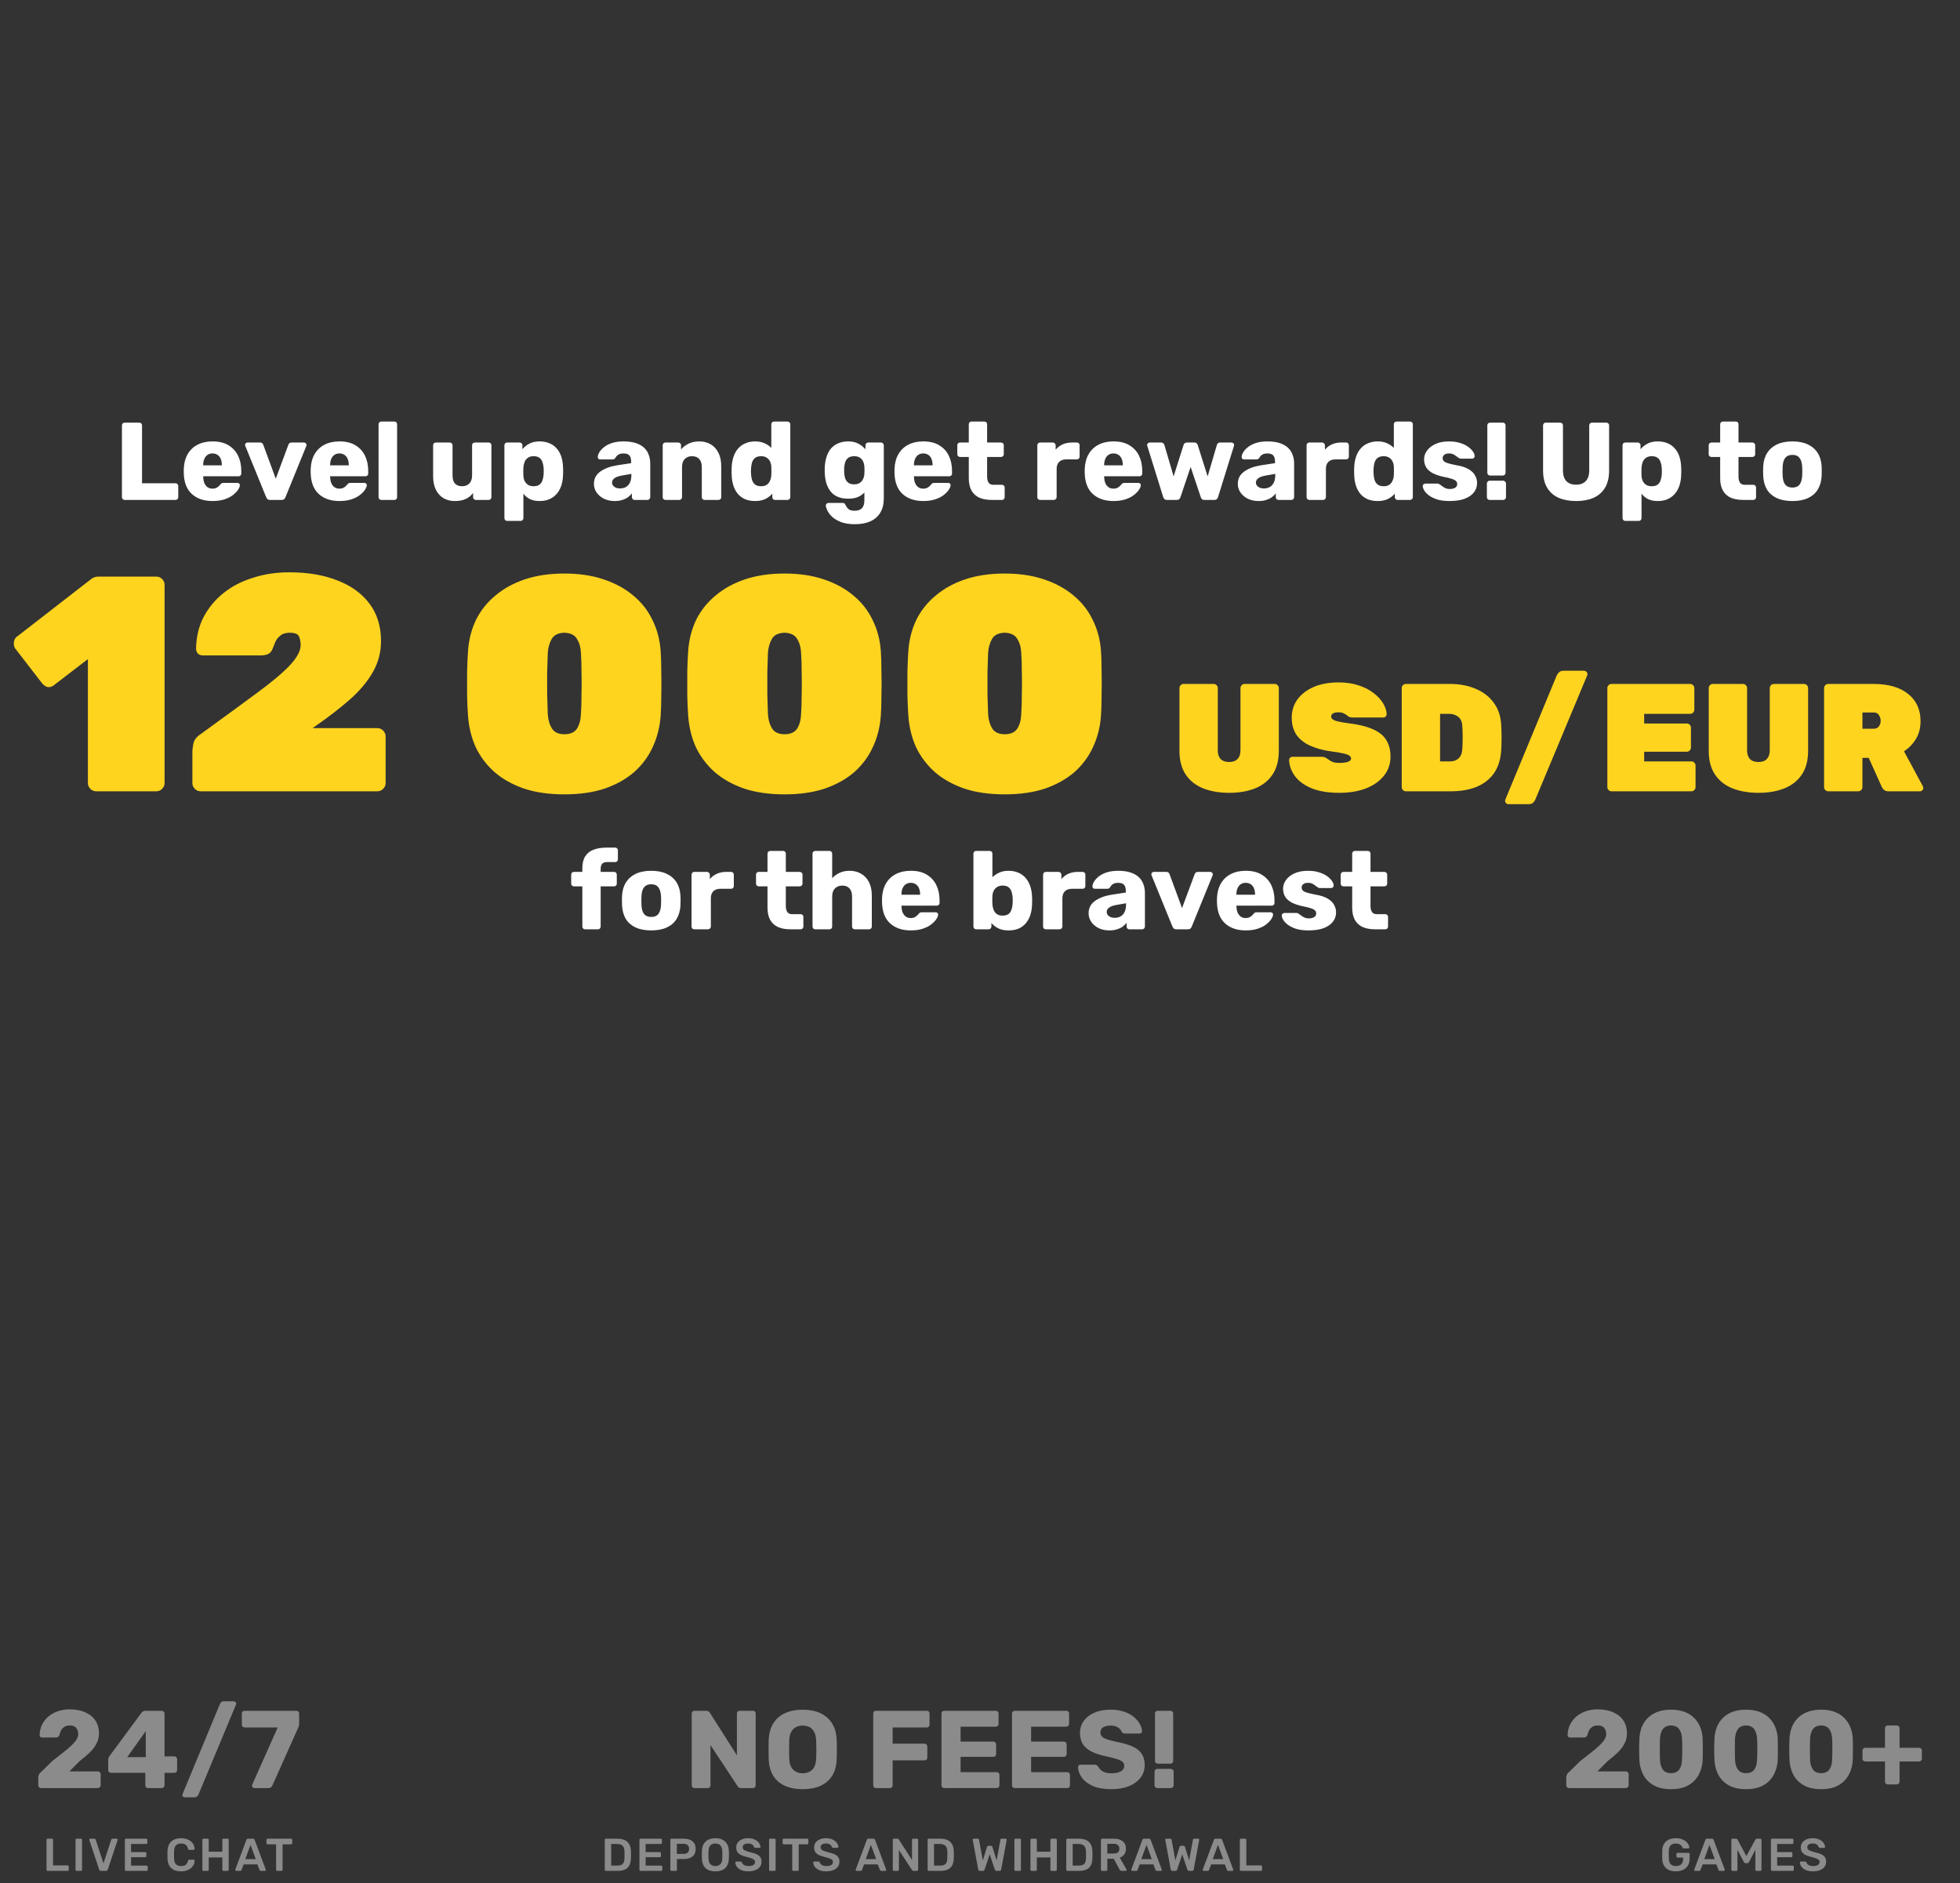
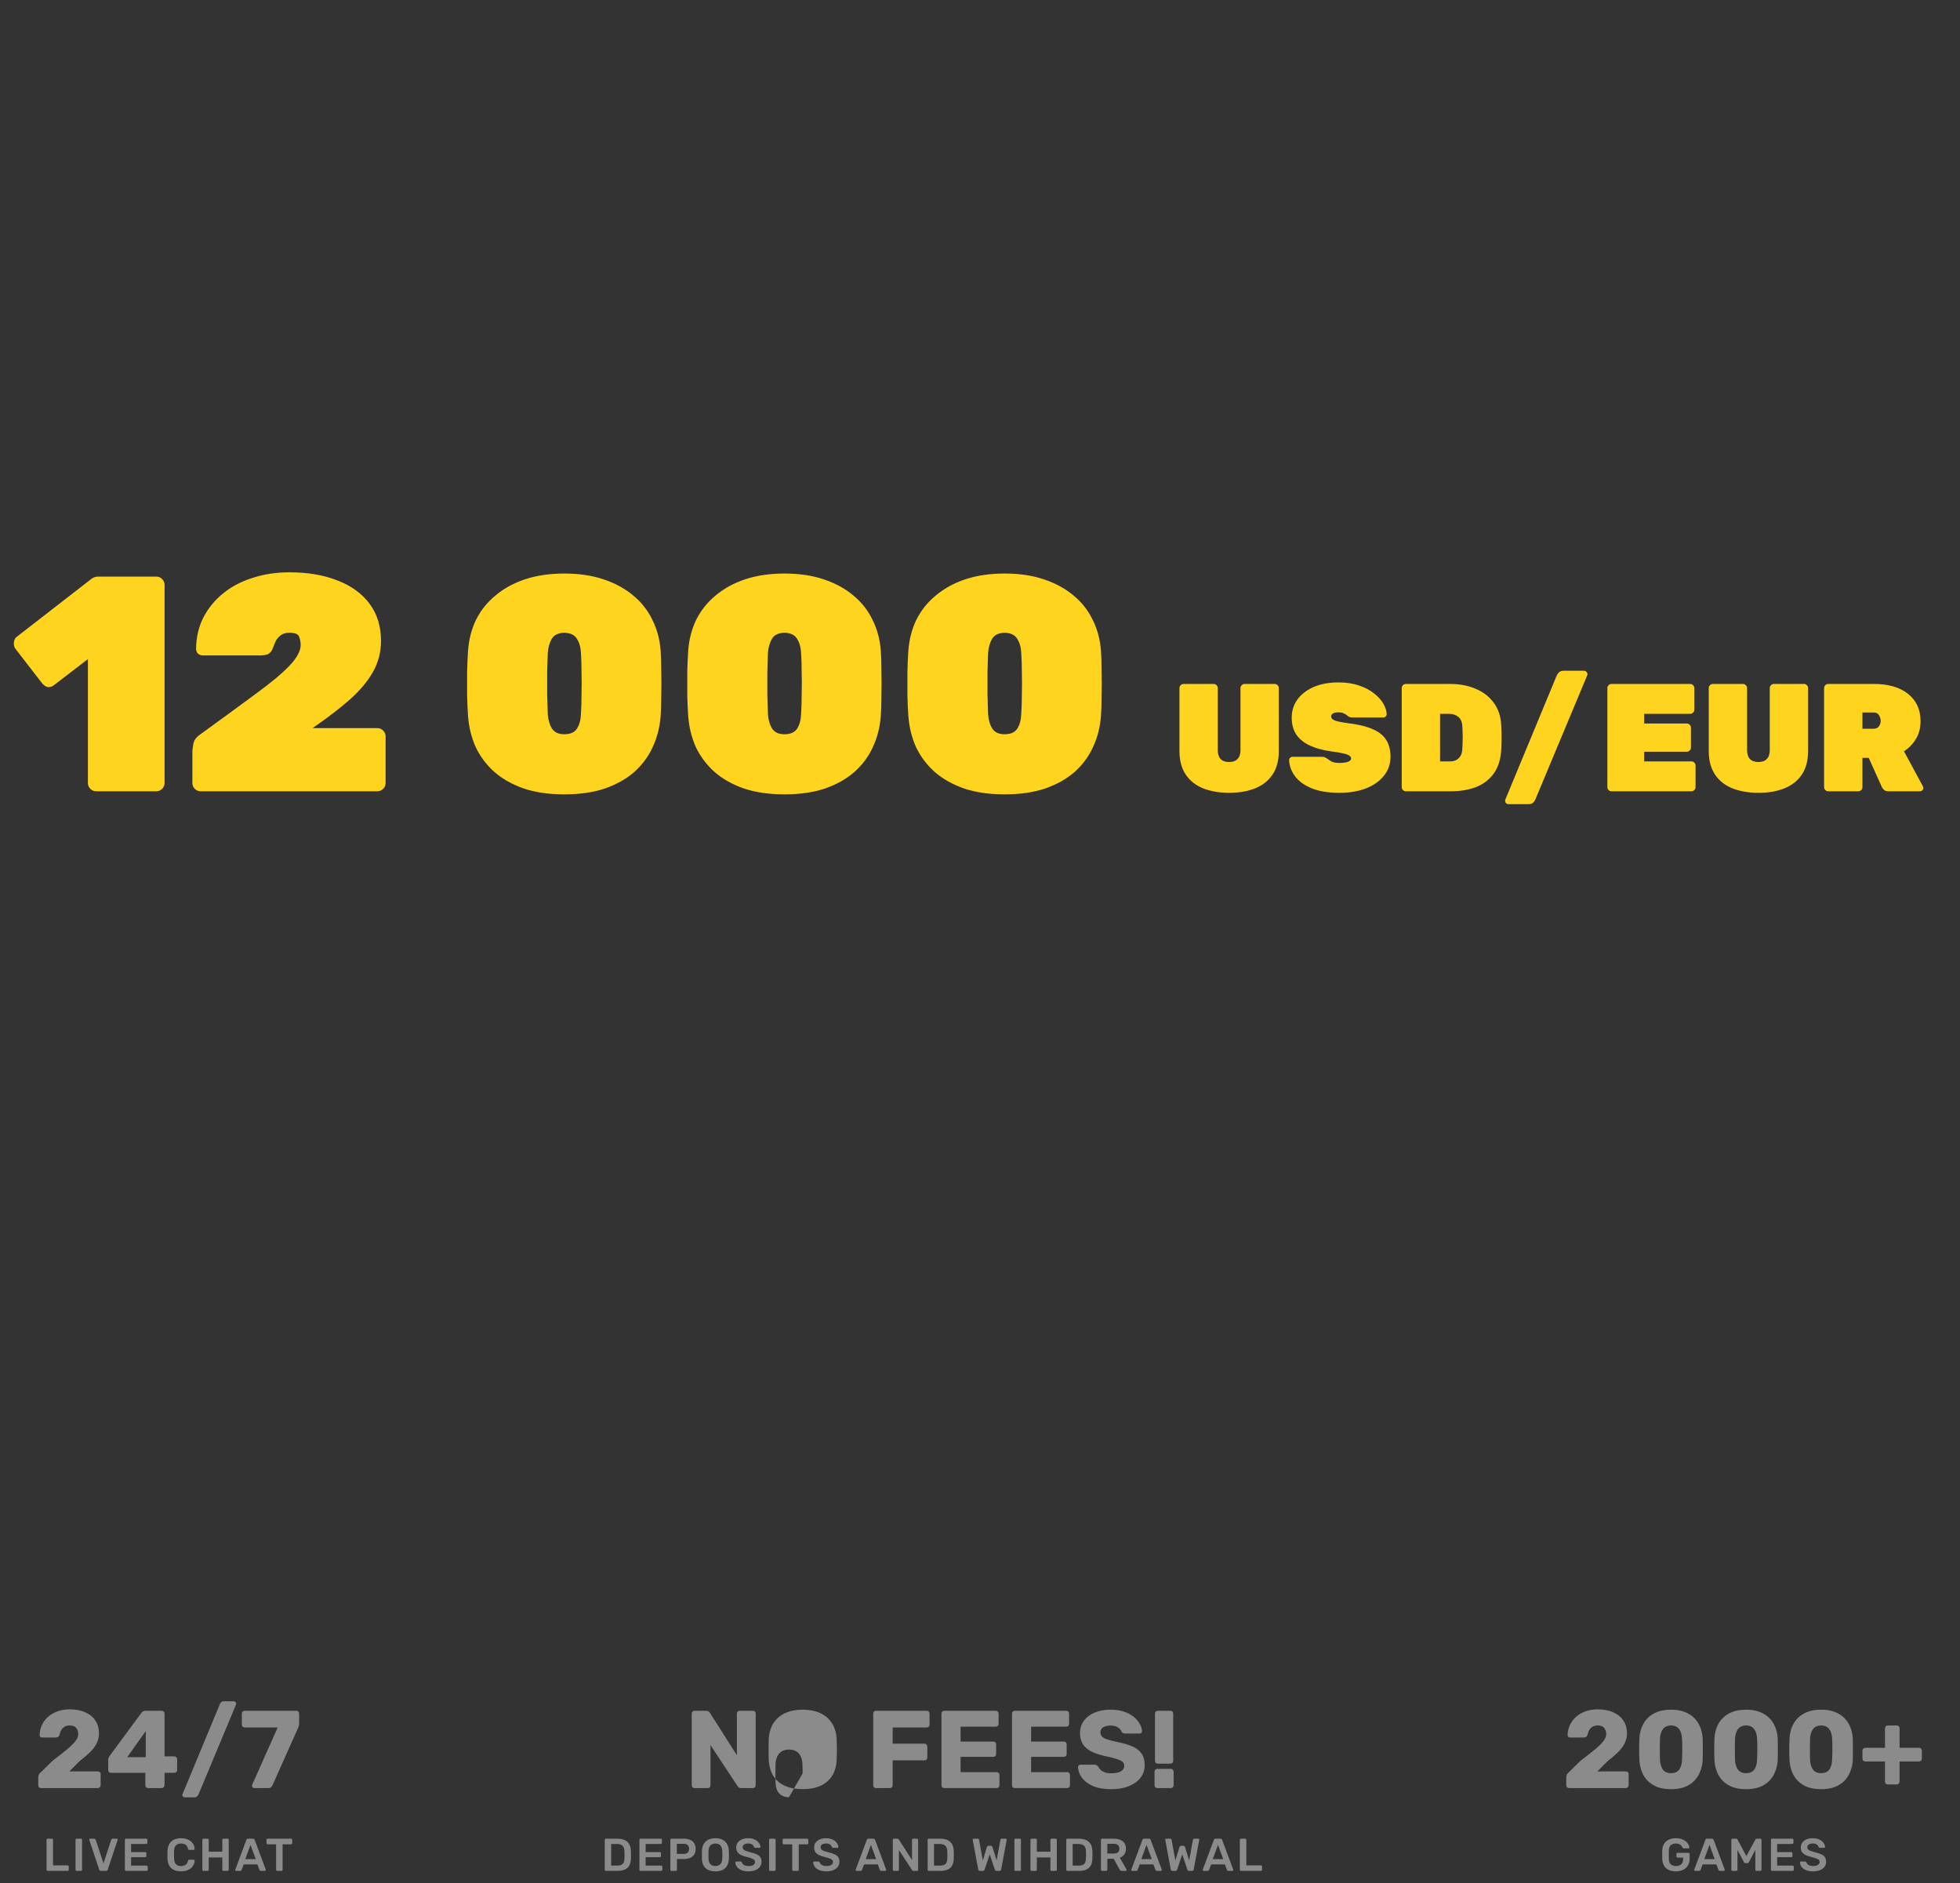
<svg xmlns="http://www.w3.org/2000/svg" id="eQ6OotxlqCD1" viewBox="0 0 639 614" shape-rendering="geometricPrecision" text-rendering="geometricPrecision">
  <rect x="0" y="0" width="639" height="614" fill="#333333" stroke="none" />
  <style>#eQ6OotxlqCD5_to {animation: eQ6OotxlqCD5_to__to 3000ms linear infinite normal forwards}@keyframes eQ6OotxlqCD5_to__to { 0% {transform: translate(-84.619px,220.4px)} 66.667% {transform: translate(726.008px,220.4px)} 100% {transform: translate(726.008px,220.4px)}}</style>
  <defs>
    <linearGradient id="eQ6OotxlqCD5-fill" x1="0" y1="0.5" x2="1" y2="0.5" spreadMethod="pad" gradientUnits="objectBoundingBox" gradientTransform="translate(0 0)">
      <stop id="eQ6OotxlqCD5-fill-0" offset="0%" stop-color="rgba(255,255,255,0)" />
      <stop id="eQ6OotxlqCD5-fill-1" offset="49%" stop-color="#e9edf6" />
      <stop id="eQ6OotxlqCD5-fill-2" offset="100%" stop-color="rgba(255,255,255,0)" />
    </linearGradient>
  </defs>
-   <path d="M40.656,163c-.264,0-.48-.084-.648-.252-.168-.192-.252-.408-.252-.648v-23.4c0-.264.084-.48.252-.648s.384-.252.648-.252h4.752c.264,0,.48.084.648.252s.252.384.252.648v18.864h10.908c.264,0,.48.096.648.288.168.168.252.384.252.648v3.6c0,.24-.084.456-.252.648-.168.168-.384.252-.648.252h-16.56Zm28.649.36c-2.832,0-5.088-.768-6.768-2.304s-2.556-3.816-2.628-6.84c0-.168,0-.384,0-.648s0-.468,0-.612c.072-1.896.492-3.516,1.26-4.86.792-1.368,1.872-2.4,3.24-3.096c1.392-.72,3.012-1.08,4.86-1.08c2.112,0,3.852.42,5.22,1.26c1.392.84,2.436,1.98,3.132,3.42s1.044,3.084,1.044,4.932v.864c0,.264-.084.48-.252.648s-.384.252-.648.252h-11.52c0,.024,0,.06,0,.108s0,.096,0,.144c.024.696.144,1.332.36,1.908.24.576.576,1.032,1.008,1.368.456.336,1.008.504,1.656.504.48,0,.876-.072,1.188-.216.336-.168.612-.348.828-.54.216-.216.384-.396.504-.54.216-.264.384-.42.504-.468.144-.072.36-.108.648-.108h4.464c.24,0,.432.072.576.216.168.144.24.336.216.576-.024.408-.228.9-.612,1.476s-.948,1.152-1.692,1.728c-.72.552-1.632,1.008-2.736,1.368s-2.388.54-3.852.54Zm-3.06-11.628h6.084v-.072c0-.792-.12-1.464-.36-2.016-.216-.576-.564-1.02-1.044-1.332-.456-.312-1.008-.468-1.656-.468-.624,0-1.164.156-1.62.468s-.804.756-1.044,1.332c-.24.552-.36,1.224-.36,2.016v.072ZM87.997,163c-.36,0-.624-.084-.792-.252-.168-.192-.312-.408-.432-.648l-6.804-16.704c-.048-.096-.072-.204-.072-.324c0-.216.072-.396.216-.54.168-.168.372-.252.612-.252h4.068c.312,0,.552.084.72.252s.276.336.324.504l4.068,11.052l4.104-11.052c.048-.168.156-.336.324-.504s.408-.252.72-.252h4.068c.216,0,.408.084.576.252.168.144.252.324.252.54c0,.12-.024.228-.072.324L93.073,162.1c-.096.24-.24.456-.432.648-.168.168-.444.252-.828.252h-3.816Zm22.687.36c-2.832,0-5.088-.768-6.768-2.304s-2.556-3.816-2.628-6.84c0-.168,0-.384,0-.648s0-.468,0-.612c.072-1.896.492-3.516,1.26-4.86.792-1.368,1.872-2.4,3.24-3.096c1.392-.72,3.012-1.08,4.86-1.08c2.112,0,3.852.42,5.22,1.26c1.392.84,2.436,1.98,3.132,3.42s1.044,3.084,1.044,4.932v.864c0,.264-.084.48-.252.648s-.384.252-.648.252h-11.52c0,.024,0,.06,0,.108s0,.096,0,.144c.024.696.144,1.332.36,1.908.24.576.576,1.032,1.008,1.368.456.336,1.008.504,1.656.504.48,0,.876-.072,1.188-.216.336-.168.612-.348.828-.54.216-.216.384-.396.504-.54.216-.264.384-.42.504-.468.144-.072.36-.108.648-.108h4.464c.24,0,.432.072.576.216.168.144.24.336.216.576-.024.408-.228.9-.612,1.476s-.948,1.152-1.692,1.728c-.72.552-1.632,1.008-2.736,1.368s-2.388.54-3.852.54Zm-3.06-11.628h6.084v-.072c0-.792-.12-1.464-.36-2.016-.216-.576-.564-1.02-1.044-1.332-.456-.312-1.008-.468-1.656-.468-.624,0-1.164.156-1.62.468s-.804.756-1.044,1.332c-.24.552-.36,1.224-.36,2.016v.072ZM124.319,163c-.264,0-.48-.084-.648-.252-.168-.192-.252-.408-.252-.648v-23.76c0-.264.084-.48.252-.648s.384-.252.648-.252h4.248c.264,0,.48.084.648.252s.252.384.252.648v23.76c0,.24-.084.456-.252.648-.168.168-.384.252-.648.252h-4.248Zm23.941.36c-1.368,0-2.592-.312-3.672-.936-1.056-.624-1.884-1.536-2.484-2.736-.6-1.224-.9-2.712-.9-4.464v-10.044c0-.264.084-.48.252-.648s.384-.252.648-.252h4.5c.264,0,.48.084.648.252.192.168.288.384.288.648v9.828c0,2.352,1.044,3.528,3.132,3.528.984,0,1.764-.3,2.34-.9.6-.624.9-1.5.9-2.628v-9.828c0-.264.084-.48.252-.648s.384-.252.648-.252h4.5c.264,0,.48.084.648.252s.252.384.252.648v16.92c0,.24-.084.456-.252.648-.168.168-.384.252-.648.252h-4.176c-.24,0-.456-.084-.648-.252-.168-.192-.252-.408-.252-.648v-1.368c-.624.864-1.44,1.524-2.448,1.98-.984.432-2.16.648-3.528.648Zm17.086,6.48c-.264,0-.48-.096-.648-.288-.168-.168-.252-.372-.252-.612v-23.76c0-.264.084-.48.252-.648s.384-.252.648-.252h4.068c.24,0,.444.084.612.252.192.168.288.384.288.648v1.296c.576-.72,1.32-1.32,2.232-1.8.912-.504,2.028-.756,3.348-.756c1.2,0,2.256.192,3.168.576.912.36,1.692.9,2.34,1.62.672.72,1.188,1.596,1.548,2.628s.564,2.22.612,3.564c.024.48.036.924.036,1.332s-.012.852-.036,1.332c-.048,1.296-.252,2.46-.612,3.492s-.864,1.908-1.512,2.628-1.44,1.284-2.376,1.692c-.912.384-1.968.576-3.168.576-1.176,0-2.208-.204-3.096-.612-.864-.432-1.584-1.032-2.16-1.8v7.992c0,.24-.084.444-.252.612-.168.192-.384.288-.648.288h-4.392Zm8.604-11.304c.816,0,1.452-.168,1.908-.504s.78-.792.972-1.368c.216-.576.348-1.212.396-1.908.048-.744.048-1.488,0-2.232-.048-.696-.18-1.332-.396-1.908-.192-.576-.516-1.032-.972-1.368s-1.092-.504-1.908-.504c-.768,0-1.392.18-1.872.54-.48.336-.828.78-1.044,1.332s-.348,1.152-.396,1.8c-.024.456-.036.9-.036,1.332s.012.888.036,1.368c.024.6.156,1.164.396,1.692.24.504.6.924,1.08,1.26.48.312,1.092.468,1.836.468Zm26.487,4.824c-1.296,0-2.46-.24-3.492-.72-1.008-.504-1.812-1.176-2.412-2.016s-.9-1.788-.9-2.844c0-1.704.696-3.048,2.088-4.032c1.392-1.008,3.24-1.692,5.544-2.052l4.5-.684v-.504c0-.864-.18-1.524-.54-1.98s-1.02-.684-1.98-.684c-.672,0-1.224.132-1.656.396-.408.264-.732.624-.972,1.08-.216.312-.516.468-.9.468h-4.032c-.264,0-.468-.072-.612-.216-.144-.168-.204-.36-.18-.576c0-.432.156-.924.468-1.476.336-.576.84-1.14,1.512-1.692s1.536-1.008,2.592-1.368s2.34-.54,3.852-.54c1.536,0,2.856.18,3.96.54s2.004.864,2.7,1.512s1.2,1.416,1.512,2.304c.336.864.504,1.824.504,2.88v10.944c0,.24-.096.456-.288.648-.168.168-.372.252-.612.252h-4.176c-.264,0-.48-.084-.648-.252-.168-.192-.252-.408-.252-.648v-1.26c-.312.456-.732.876-1.26,1.26s-1.152.684-1.872.9c-.696.24-1.512.36-2.448.36Zm1.692-4.104c.696,0,1.32-.144,1.872-.432.576-.312,1.02-.78,1.332-1.404.336-.648.504-1.452.504-2.412v-.504l-3.06.54c-1.128.192-1.956.492-2.484.9-.504.384-.756.84-.756,1.368c0,.408.12.756.36,1.044s.552.516.936.684c.408.144.84.216,1.296.216ZM216.956,163c-.264,0-.48-.084-.648-.252-.168-.192-.252-.408-.252-.648v-16.92c0-.264.084-.48.252-.648s.384-.252.648-.252h4.14c.264,0,.48.084.648.252.192.168.288.384.288.648v1.368c.6-.744,1.404-1.368,2.412-1.872s2.196-.756,3.564-.756c1.392,0,2.616.312,3.672.936c1.08.624,1.92,1.536,2.52,2.736.624,1.2.936,2.688.936,4.464v10.044c0,.24-.084.456-.252.648-.168.168-.384.252-.648.252h-4.536c-.24,0-.456-.084-.648-.252-.168-.192-.252-.408-.252-.648v-9.828c0-1.128-.276-1.992-.828-2.592-.528-.624-1.32-.936-2.376-.936-.984,0-1.776.312-2.376.936-.576.6-.864,1.464-.864,2.592v9.828c0,.24-.096.456-.288.648-.168.168-.372.252-.612.252h-4.5Zm29.216.36c-1.152,0-2.196-.18-3.132-.54-.912-.384-1.704-.936-2.376-1.656-.648-.744-1.152-1.632-1.512-2.664-.36-1.056-.564-2.256-.612-3.6-.024-.48-.036-.9-.036-1.26c0-.384.012-.816.036-1.296.048-1.272.252-2.424.612-3.456.36-1.056.864-1.944,1.512-2.664.648-.744,1.44-1.308,2.376-1.692.936-.408,1.98-.612,3.132-.612c1.2,0,2.232.204,3.096.612.864.384,1.596.888,2.196,1.512v-7.704c0-.264.084-.48.252-.648s.384-.252.648-.252h4.392c.24,0,.444.084.612.252.192.168.288.384.288.648v23.76c0,.24-.096.456-.288.648-.168.168-.372.252-.612.252h-4.068c-.264,0-.48-.084-.648-.252-.168-.192-.252-.408-.252-.648v-1.152c-.576.696-1.32,1.272-2.232,1.728s-2.04.684-3.384.684Zm1.98-4.824c.792,0,1.416-.168,1.872-.504.48-.36.828-.816,1.044-1.368.24-.552.372-1.152.396-1.8.024-.48.036-.936.036-1.368s-.012-.876-.036-1.332c-.024-.6-.156-1.152-.396-1.656-.24-.528-.6-.948-1.08-1.26-.48-.336-1.092-.504-1.836-.504-.792,0-1.428.168-1.908.504-.456.336-.792.792-1.008,1.368-.192.576-.312,1.212-.36,1.908-.072.744-.072,1.488,0,2.232.048.696.168,1.332.36,1.908.216.576.552,1.032,1.008,1.368.48.336,1.116.504,1.908.504Zm30.591,12.384c-1.848,0-3.384-.24-4.608-.72-1.2-.48-2.16-1.056-2.88-1.728-.696-.672-1.2-1.344-1.512-2.016-.312-.648-.48-1.164-.504-1.548-.024-.264.06-.492.252-.684.192-.168.42-.252.684-.252h4.572c.24,0,.432.06.576.18s.264.312.36.576c.144.264.312.528.504.792.192.288.468.528.828.72.384.192.9.288,1.548.288.72,0,1.32-.12,1.8-.36.48-.216.84-.588,1.08-1.116.24-.504.36-1.188.36-2.052v-2.412c-.552.6-1.26,1.092-2.124,1.476-.864.36-1.908.54-3.132.54s-2.304-.18-3.24-.54-1.716-.9-2.34-1.62-1.116-1.596-1.476-2.628c-.336-1.032-.54-2.22-.612-3.564-.024-.624-.024-1.26,0-1.908.072-1.272.276-2.424.612-3.456.336-1.056.816-1.944,1.44-2.664.648-.744,1.44-1.308,2.376-1.692.936-.408,2.016-.612,3.24-.612c1.296,0,2.4.252,3.312.756.936.48,1.704,1.092,2.304,1.836v-1.332c0-.24.084-.444.252-.612.168-.192.384-.288.648-.288h4.14c.264,0,.48.096.648.288.192.168.288.372.288.612v17.316c0,1.824-.372,3.36-1.116,4.608-.72,1.248-1.788,2.196-3.204,2.844-1.392.648-3.084.972-5.076.972Zm-.252-12.996c.768,0,1.392-.168,1.872-.504s.828-.768,1.044-1.296c.24-.528.372-1.092.396-1.692.024-.264.036-.636.036-1.116s-.012-.84-.036-1.08c-.024-.624-.156-1.2-.396-1.728-.216-.528-.564-.948-1.044-1.26-.48-.336-1.104-.504-1.872-.504-.792,0-1.428.168-1.908.504-.456.336-.792.792-1.008,1.368-.192.576-.312,1.212-.36,1.908-.024.528-.024,1.068,0,1.62.048.696.168,1.332.36,1.908.216.576.552,1.032,1.008,1.368.48.336,1.116.504,1.908.504Zm22.529,5.436c-2.832,0-5.088-.768-6.768-2.304s-2.556-3.816-2.628-6.84c0-.168,0-.384,0-.648s0-.468,0-.612c.072-1.896.492-3.516,1.26-4.86.792-1.368,1.872-2.4,3.24-3.096c1.392-.72,3.012-1.08,4.86-1.08c2.112,0,3.852.42,5.22,1.26c1.392.84,2.436,1.98,3.132,3.42s1.044,3.084,1.044,4.932v.864c0,.264-.084.48-.252.648s-.384.252-.648.252h-11.52c0,.024,0,.06,0,.108s0,.096,0,.144c.024.696.144,1.332.36,1.908.24.576.576,1.032,1.008,1.368.456.336,1.008.504,1.656.504.48,0,.876-.072,1.188-.216.336-.168.612-.348.828-.54.216-.216.384-.396.504-.54.216-.264.384-.42.504-.468.144-.072.36-.108.648-.108h4.464c.24,0,.432.072.576.216.168.144.24.336.216.576-.024.408-.228.9-.612,1.476s-.948,1.152-1.692,1.728c-.72.552-1.632,1.008-2.736,1.368s-2.388.54-3.852.54Zm-3.06-11.628h6.084v-.072c0-.792-.12-1.464-.36-2.016-.216-.576-.564-1.02-1.044-1.332-.456-.312-1.008-.468-1.656-.468-.624,0-1.164.156-1.62.468s-.804.756-1.044,1.332c-.24.552-.36,1.224-.36,2.016v.072ZM323.296,163c-1.536,0-2.868-.24-3.996-.72-1.104-.504-1.956-1.272-2.556-2.304-.6-1.056-.9-2.412-.9-4.068v-6.912h-2.808c-.264,0-.492-.084-.684-.252-.168-.168-.252-.384-.252-.648v-2.916c0-.264.084-.48.252-.648.192-.168.42-.252.684-.252h2.808v-5.94c0-.264.084-.48.252-.648.192-.168.408-.252.648-.252h4.176c.264,0,.48.084.648.252s.252.384.252.648v5.94h4.5c.264,0,.48.084.648.252.192.168.288.384.288.648v2.916c0,.264-.096.48-.288.648-.168.168-.384.252-.648.252h-4.5v6.408c0,.816.156,1.464.468,1.944s.84.72,1.584.72h2.772c.264,0,.48.084.648.252s.252.384.252.648v3.132c0,.24-.084.456-.252.648-.168.168-.384.252-.648.252h-3.348Zm15.792,0c-.264,0-.48-.084-.648-.252-.168-.192-.252-.408-.252-.648v-16.92c0-.24.084-.444.252-.612.168-.192.384-.288.648-.288h4.14c.264,0,.48.096.648.288.192.168.288.372.288.612v1.44c.624-.744,1.38-1.32,2.268-1.728.912-.408,1.932-.612,3.06-.612h1.584c.264,0,.48.084.648.252s.252.384.252.648v3.708c0,.24-.084.456-.252.648-.168.168-.384.252-.648.252h-3.492c-.984,0-1.752.276-2.304.828-.528.528-.792,1.284-.792,2.268v9.216c0,.24-.096.456-.288.648-.168.168-.384.252-.648.252h-4.464Zm23.947.36c-2.832,0-5.088-.768-6.768-2.304s-2.556-3.816-2.628-6.84c0-.168,0-.384,0-.648s0-.468,0-.612c.072-1.896.492-3.516,1.26-4.86.792-1.368,1.872-2.4,3.24-3.096c1.392-.72,3.012-1.08,4.86-1.08c2.112,0,3.852.42,5.22,1.26c1.392.84,2.436,1.98,3.132,3.42s1.044,3.084,1.044,4.932v.864c0,.264-.084.48-.252.648s-.384.252-.648.252h-11.52c0,.024,0,.06,0,.108s0,.096,0,.144c.024.696.144,1.332.36,1.908.24.576.576,1.032,1.008,1.368.456.336,1.008.504,1.656.504.48,0,.876-.072,1.188-.216.336-.168.612-.348.828-.54.216-.216.384-.396.504-.54.216-.264.384-.42.504-.468.144-.072.36-.108.648-.108h4.464c.24,0,.432.072.576.216.168.144.24.336.216.576-.024.408-.228.9-.612,1.476s-.948,1.152-1.692,1.728c-.72.552-1.632,1.008-2.736,1.368s-2.388.54-3.852.54Zm-3.06-11.628h6.084v-.072c0-.792-.12-1.464-.36-2.016-.216-.576-.564-1.02-1.044-1.332-.456-.312-1.008-.468-1.656-.468-.624,0-1.164.156-1.62.468s-.804.756-1.044,1.332c-.24.552-.36,1.224-.36,2.016v.072ZM380.428,163c-.36,0-.624-.084-.792-.252-.168-.192-.3-.408-.396-.648l-5.184-16.668c-.048-.12-.072-.24-.072-.36c0-.216.084-.396.252-.54.168-.168.36-.252.576-.252h3.708c.312,0,.552.084.72.252.192.168.312.336.36.504l3.024,10.296l3.24-10.26c.048-.168.156-.336.324-.504.192-.192.456-.288.792-.288h2.376c.336,0,.6.096.792.288.192.168.3.336.324.504l3.24,10.26l3.024-10.296c.048-.168.156-.336.324-.504.192-.168.444-.252.756-.252h3.708c.216,0,.408.084.576.252.168.144.252.324.252.54c0,.12-.024.24-.072.36L397.096,162.1c-.072.24-.204.456-.396.648-.168.168-.432.252-.792.252h-3.24c-.336,0-.6-.084-.792-.252-.192-.192-.324-.408-.396-.648l-3.312-9.864-3.312,9.864c-.072.24-.204.456-.396.648-.192.168-.456.252-.792.252h-3.24Zm29.927.36c-1.296,0-2.46-.24-3.492-.72-1.008-.504-1.812-1.176-2.412-2.016s-.9-1.788-.9-2.844c0-1.704.696-3.048,2.088-4.032c1.392-1.008,3.24-1.692,5.544-2.052l4.5-.684v-.504c0-.864-.18-1.524-.54-1.98s-1.02-.684-1.98-.684c-.672,0-1.224.132-1.656.396-.408.264-.732.624-.972,1.08-.216.312-.516.468-.9.468h-4.032c-.264,0-.468-.072-.612-.216-.144-.168-.204-.36-.18-.576c0-.432.156-.924.468-1.476.336-.576.84-1.14,1.512-1.692s1.536-1.008,2.592-1.368s2.34-.54,3.852-.54c1.536,0,2.856.18,3.96.54s2.004.864,2.7,1.512s1.2,1.416,1.512,2.304c.336.864.504,1.824.504,2.88v10.944c0,.24-.096.456-.288.648-.168.168-.372.252-.612.252h-4.176c-.264,0-.48-.084-.648-.252-.168-.192-.252-.408-.252-.648v-1.26c-.312.456-.732.876-1.26,1.26s-1.152.684-1.872.9c-.696.24-1.512.36-2.448.36Zm1.692-4.104c.696,0,1.32-.144,1.872-.432.576-.312,1.02-.78,1.332-1.404.336-.648.504-1.452.504-2.412v-.504l-3.06.54c-1.128.192-1.956.492-2.484.9-.504.384-.756.84-.756,1.368c0,.408.12.756.36,1.044s.552.516.936.684c.408.144.84.216,1.296.216ZM426.874,163c-.264,0-.48-.084-.648-.252-.168-.192-.252-.408-.252-.648v-16.92c0-.24.084-.444.252-.612.168-.192.384-.288.648-.288h4.14c.264,0,.48.096.648.288.192.168.288.372.288.612v1.44c.624-.744,1.38-1.32,2.268-1.728.912-.408,1.932-.612,3.06-.612h1.584c.264,0,.48.084.648.252s.252.384.252.648v3.708c0,.24-.084.456-.252.648-.168.168-.384.252-.648.252h-3.492c-.984,0-1.752.276-2.304.828-.528.528-.792,1.284-.792,2.268v9.216c0,.24-.096.456-.288.648-.168.168-.384.252-.648.252h-4.464Zm22.255.36c-1.152,0-2.196-.18-3.132-.54-.912-.384-1.704-.936-2.376-1.656-.648-.744-1.152-1.632-1.512-2.664-.36-1.056-.564-2.256-.612-3.6-.024-.48-.036-.9-.036-1.26c0-.384.012-.816.036-1.296.048-1.272.252-2.424.612-3.456.36-1.056.864-1.944,1.512-2.664.648-.744,1.44-1.308,2.376-1.692.936-.408,1.98-.612,3.132-.612c1.2,0,2.232.204,3.096.612.864.384,1.596.888,2.196,1.512v-7.704c0-.264.084-.48.252-.648s.384-.252.648-.252h4.392c.24,0,.444.084.612.252.192.168.288.384.288.648v23.76c0,.24-.096.456-.288.648-.168.168-.372.252-.612.252h-4.068c-.264,0-.48-.084-.648-.252-.168-.192-.252-.408-.252-.648v-1.152c-.576.696-1.32,1.272-2.232,1.728s-2.04.684-3.384.684Zm1.98-4.824c.792,0,1.416-.168,1.872-.504.48-.36.828-.816,1.044-1.368.24-.552.372-1.152.396-1.8.024-.48.036-.936.036-1.368s-.012-.876-.036-1.332c-.024-.6-.156-1.152-.396-1.656-.24-.528-.6-.948-1.08-1.26-.48-.336-1.092-.504-1.836-.504-.792,0-1.428.168-1.908.504-.456.336-.792.792-1.008,1.368-.192.576-.312,1.212-.36,1.908-.072.744-.072,1.488,0,2.232.048.696.168,1.332.36,1.908.216.576.552,1.032,1.008,1.368.48.336,1.116.504,1.908.504Zm21.451,4.824c-1.56,0-2.892-.168-3.996-.504-1.08-.36-1.968-.792-2.664-1.296-.672-.504-1.176-1.02-1.512-1.548-.336-.552-.516-1.032-.54-1.44-.024-.264.06-.48.252-.648s.396-.252.612-.252h4.104c.072,0,.132.012.18.036.072.024.144.072.216.144.312.168.624.384.936.648.312.24.672.456,1.08.648s.9.288,1.476.288c.672,0,1.236-.132,1.692-.396.456-.288.684-.684.684-1.188c0-.384-.108-.696-.324-.936-.216-.264-.66-.516-1.332-.756-.648-.24-1.632-.48-2.952-.72-1.248-.288-2.34-.66-3.276-1.116-.936-.48-1.656-1.092-2.16-1.836-.504-.768-.756-1.692-.756-2.772c0-.96.312-1.884.936-2.772s1.536-1.608,2.736-2.16c1.2-.576,2.688-.864,4.464-.864c1.368,0,2.568.168,3.6.504c1.032.312,1.896.72,2.592,1.224s1.224,1.02,1.584,1.548.552,1.008.576,1.44c.024.24-.048.456-.216.648-.168.168-.36.252-.576.252h-3.744c-.096,0-.192-.012-.288-.036-.096-.048-.18-.096-.252-.144-.288-.144-.576-.336-.864-.576s-.624-.456-1.008-.648-.864-.288-1.44-.288c-.648,0-1.152.144-1.512.432s-.54.66-.54,1.116c0,.312.096.6.288.864.216.264.636.504,1.26.72.648.216,1.644.456,2.988.72c1.656.264,2.976.696,3.96,1.296.984.576,1.68,1.26,2.088,2.052.432.768.648,1.584.648,2.448c0,1.152-.348,2.172-1.044,3.06s-1.716,1.584-3.06,2.088c-1.32.48-2.952.72-4.896.72Zm13.239-8.316c-.264,0-.48-.084-.648-.252-.168-.192-.252-.408-.252-.648v-15.444c0-.264.084-.48.252-.648s.384-.252.648-.252h4.14c.264,0,.48.084.648.252s.252.384.252.648v15.444c0,.24-.084.456-.252.648-.168.168-.384.252-.648.252h-4.14ZM485.655,163c-.264,0-.48-.084-.648-.252-.168-.192-.252-.408-.252-.648v-4.428c0-.264.084-.48.252-.648.168-.192.384-.288.648-.288h4.428c.24,0,.444.096.612.288.192.168.288.384.288.648v4.428c0,.24-.096.456-.288.648-.168.168-.372.252-.612.252h-4.428Zm28.22.36c-2.184,0-4.092-.348-5.724-1.044-1.608-.72-2.856-1.812-3.744-3.276-.888-1.488-1.332-3.372-1.332-5.652v-14.688c0-.264.084-.48.252-.648s.384-.252.648-.252h4.644c.264,0,.48.084.648.252.192.168.288.384.288.648v14.652c0,1.56.372,2.736,1.116,3.528.744.768,1.8,1.152,3.168,1.152c1.344,0,2.388-.384,3.132-1.152.768-.792,1.152-1.968,1.152-3.528v-14.652c0-.264.084-.48.252-.648.192-.168.408-.252.648-.252h4.68c.24,0,.444.084.612.252.192.168.288.384.288.648v14.688c0,2.28-.444,4.164-1.332,5.652-.888,1.464-2.136,2.556-3.744,3.276-1.608.696-3.492,1.044-5.652,1.044Zm16.006,6.48c-.264,0-.48-.096-.648-.288-.168-.168-.252-.372-.252-.612v-23.76c0-.264.084-.48.252-.648s.384-.252.648-.252h4.068c.24,0,.444.084.612.252.192.168.288.384.288.648v1.296c.576-.72,1.32-1.32,2.232-1.8.912-.504,2.028-.756,3.348-.756c1.2,0,2.256.192,3.168.576.912.36,1.692.9,2.34,1.62.672.72,1.188,1.596,1.548,2.628s.564,2.22.612,3.564c.024.48.036.924.036,1.332s-.012.852-.036,1.332c-.048,1.296-.252,2.46-.612,3.492s-.864,1.908-1.512,2.628-1.44,1.284-2.376,1.692c-.912.384-1.968.576-3.168.576-1.176,0-2.208-.204-3.096-.612-.864-.432-1.584-1.032-2.16-1.8v7.992c0,.24-.084.444-.252.612-.168.192-.384.288-.648.288h-4.392Zm8.604-11.304c.816,0,1.452-.168,1.908-.504s.78-.792.972-1.368c.216-.576.348-1.212.396-1.908.048-.744.048-1.488,0-2.232-.048-.696-.18-1.332-.396-1.908-.192-.576-.516-1.032-.972-1.368s-1.092-.504-1.908-.504c-.768,0-1.392.18-1.872.54-.48.336-.828.78-1.044,1.332s-.348,1.152-.396,1.8c-.024.456-.036.9-.036,1.332s.012.888.036,1.368c.024.6.156,1.164.396,1.692.24.504.6.924,1.08,1.26.48.312,1.092.468,1.836.468ZM568.264,163c-1.536,0-2.868-.24-3.996-.72-1.104-.504-1.956-1.272-2.556-2.304-.6-1.056-.9-2.412-.9-4.068v-6.912h-2.808c-.264,0-.492-.084-.684-.252-.168-.168-.252-.384-.252-.648v-2.916c0-.264.084-.48.252-.648.192-.168.42-.252.684-.252h2.808v-5.94c0-.264.084-.48.252-.648.192-.168.408-.252.648-.252h4.176c.264,0,.48.084.648.252s.252.384.252.648v5.94h4.5c.264,0,.48.084.648.252.192.168.288.384.288.648v2.916c0,.264-.096.48-.288.648-.168.168-.384.252-.648.252h-4.5v6.408c0,.816.156,1.464.468,1.944s.84.72,1.584.72h2.772c.264,0,.48.084.648.252s.252.384.252.648v3.132c0,.24-.084.456-.252.648-.168.168-.384.252-.648.252h-3.348Zm16.085.36c-2.016,0-3.72-.324-5.112-.972-1.368-.648-2.424-1.572-3.168-2.772-.72-1.224-1.128-2.676-1.224-4.356-.024-.48-.036-1.02-.036-1.62c0-.624.012-1.164.036-1.62.096-1.704.528-3.156,1.296-4.356s1.836-2.124,3.204-2.772c1.392-.648,3.06-.972,5.004-.972c1.968,0,3.636.324,5.004.972c1.392.648,2.472,1.572,3.24,2.772s1.2,2.652,1.296,4.356c.024.456.036.996.036,1.62c0,.6-.012,1.14-.036,1.62-.096,1.68-.516,3.132-1.26,4.356-.72,1.2-1.776,2.124-3.168,2.772-1.368.648-3.072.972-5.112.972Zm0-4.392c1.08,0,1.86-.324,2.34-.972.504-.648.792-1.62.864-2.916.024-.36.036-.84.036-1.44s-.012-1.08-.036-1.44c-.072-1.272-.36-2.232-.864-2.88-.48-.672-1.26-1.008-2.34-1.008-1.032,0-1.812.336-2.34,1.008-.504.648-.78,1.608-.828,2.88-.024.36-.036.84-.036,1.44s.012,1.08.036,1.44c.048,1.296.324,2.268.828,2.916.528.648,1.308.972,2.34.972ZM190.755,303c-.24,0-.456-.084-.648-.252-.168-.192-.252-.408-.252-.648v-13.104h-2.736c-.264,0-.48-.084-.648-.252s-.252-.384-.252-.648v-2.916c0-.264.084-.48.252-.648s.384-.252.648-.252h2.736v-1.152c0-1.632.312-2.94.936-3.924.648-1.008,1.56-1.728,2.736-2.16c1.176-.456,2.58-.684,4.212-.684h2.808c.264,0,.48.084.648.252s.252.384.252.648v2.916c0,.264-.084.48-.252.648s-.384.252-.648.252h-2.52c-.816,0-1.392.192-1.728.576-.312.384-.468.936-.468,1.656v.972h4.356c.264,0,.48.084.648.252s.252.384.252.648v2.916c0,.264-.084.48-.252.648s-.384.252-.648.252h-4.356v13.104c0,.24-.084.456-.252.648-.168.168-.384.252-.648.252h-4.176Zm21.547.36c-2.016,0-3.72-.324-5.112-.972-1.368-.648-2.424-1.572-3.168-2.772-.72-1.224-1.128-2.676-1.224-4.356-.024-.48-.036-1.02-.036-1.62c0-.624.012-1.164.036-1.62.096-1.704.528-3.156,1.296-4.356s1.836-2.124,3.204-2.772c1.392-.648,3.06-.972,5.004-.972c1.968,0,3.636.324,5.004.972c1.392.648,2.472,1.572,3.24,2.772s1.2,2.652,1.296,4.356c.024.456.036.996.036,1.62c0,.6-.012,1.14-.036,1.62-.096,1.68-.516,3.132-1.26,4.356-.72,1.2-1.776,2.124-3.168,2.772-1.368.648-3.072.972-5.112.972Zm0-4.392c1.08,0,1.86-.324,2.34-.972.504-.648.792-1.62.864-2.916.024-.36.036-.84.036-1.44s-.012-1.08-.036-1.44c-.072-1.272-.36-2.232-.864-2.88-.48-.672-1.26-1.008-2.34-1.008-1.032,0-1.812.336-2.34,1.008-.504.648-.78,1.608-.828,2.88-.024.36-.036.84-.036,1.44s.012,1.08.036,1.44c.048,1.296.324,2.268.828,2.916.528.648,1.308.972,2.34.972ZM226.354,303c-.264,0-.48-.084-.648-.252-.168-.192-.252-.408-.252-.648v-16.92c0-.24.084-.444.252-.612.168-.192.384-.288.648-.288h4.14c.264,0,.48.096.648.288.192.168.288.372.288.612v1.44c.624-.744,1.38-1.32,2.268-1.728.912-.408,1.932-.612,3.06-.612h1.584c.264,0,.48.084.648.252s.252.384.252.648v3.708c0,.24-.084.456-.252.648-.168.168-.384.252-.648.252h-3.492c-.984,0-1.752.276-2.304.828-.528.528-.792,1.284-.792,2.268v9.216c0,.24-.096.456-.288.648-.168.168-.384.252-.648.252h-4.464Zm31.317,0c-1.536,0-2.868-.24-3.996-.72-1.104-.504-1.956-1.272-2.556-2.304-.6-1.056-.9-2.412-.9-4.068v-6.912h-2.808c-.264,0-.492-.084-.684-.252-.168-.168-.252-.384-.252-.648v-2.916c0-.264.084-.48.252-.648.192-.168.42-.252.684-.252h2.808v-5.94c0-.264.084-.48.252-.648.192-.168.408-.252.648-.252h4.176c.264,0,.48.084.648.252s.252.384.252.648v5.94h4.5c.264,0,.48.084.648.252.192.168.288.384.288.648v2.916c0,.264-.096.48-.288.648-.168.168-.384.252-.648.252h-4.5v6.408c0,.816.156,1.464.468,1.944s.84.72,1.584.72h2.772c.264,0,.48.084.648.252s.252.384.252.648v3.132c0,.24-.084.456-.252.648-.168.168-.384.252-.648.252h-3.348Zm8.128,0c-.264,0-.48-.084-.648-.252-.168-.192-.252-.408-.252-.648v-23.76c0-.264.084-.48.252-.648s.384-.252.648-.252h4.608c.264,0,.48.084.648.252s.252.384.252.648v8.028c.648-.744,1.44-1.332,2.376-1.764.96-.456,2.064-.684,3.312-.684c1.392,0,2.628.312,3.708.936c1.104.624,1.968,1.536,2.592,2.736s.936,2.688.936,4.464v10.044c0,.24-.084.456-.252.648-.168.168-.384.252-.648.252h-4.644c-.24,0-.456-.084-.648-.252-.168-.192-.252-.408-.252-.648v-9.828c0-1.128-.276-1.992-.828-2.592-.528-.624-1.308-.936-2.34-.936-1.008,0-1.812.312-2.412.936-.6.6-.9,1.464-.9,2.592v9.828c0,.24-.084.456-.252.648-.168.168-.384.252-.648.252h-4.608Zm31.154.36c-2.832,0-5.088-.768-6.768-2.304s-2.556-3.816-2.628-6.84c0-.168,0-.384,0-.648s0-.468,0-.612c.072-1.896.492-3.516,1.26-4.86.792-1.368,1.872-2.4,3.24-3.096c1.392-.72,3.012-1.08,4.86-1.08c2.112,0,3.852.42,5.22,1.26c1.392.84,2.436,1.98,3.132,3.42s1.044,3.084,1.044,4.932v.864c0,.264-.084.48-.252.648s-.384.252-.648.252h-11.52c0,.024,0,.06,0,.108s0,.096,0,.144c.024.696.144,1.332.36,1.908.24.576.576,1.032,1.008,1.368.456.336,1.008.504,1.656.504.48,0,.876-.072,1.188-.216.336-.168.612-.348.828-.54.216-.216.384-.396.504-.54.216-.264.384-.42.504-.468.144-.072.36-.108.648-.108h4.464c.24,0,.432.072.576.216.168.144.24.336.216.576-.024.408-.228.9-.612,1.476s-.948,1.152-1.692,1.728c-.72.552-1.632,1.008-2.736,1.368s-2.388.54-3.852.54Zm-3.06-11.628h6.084v-.072c0-.792-.12-1.464-.36-2.016-.216-.576-.564-1.02-1.044-1.332-.456-.312-1.008-.468-1.656-.468-.624,0-1.164.156-1.62.468s-.804.756-1.044,1.332c-.24.552-.36,1.224-.36,2.016v.072Zm34.908,11.628c-1.32,0-2.436-.228-3.348-.684s-1.656-1.032-2.232-1.728v1.152c0,.24-.096.456-.288.648-.168.168-.372.252-.612.252h-4.068c-.264,0-.48-.084-.648-.252-.168-.192-.252-.408-.252-.648v-23.76c0-.264.084-.48.252-.648s.384-.252.648-.252h4.392c.264,0,.48.084.648.252s.252.384.252.648v7.704c.6-.624,1.332-1.128,2.196-1.512.864-.408,1.884-.612,3.06-.612c1.2,0,2.256.204,3.168.612.936.384,1.728.948,2.376,1.692.648.72,1.152,1.608,1.512,2.664.36,1.032.564,2.184.612,3.456.024.48.036.912.036,1.296c0,.36-.012.78-.036,1.26-.048,1.344-.252,2.544-.612,3.6-.36,1.032-.876,1.92-1.548,2.664-.648.72-1.428,1.272-2.34,1.656-.912.36-1.968.54-3.168.54Zm-1.944-4.824c.816,0,1.452-.168,1.908-.504s.78-.792.972-1.368c.216-.576.348-1.212.396-1.908.048-.744.048-1.488,0-2.232-.048-.696-.18-1.332-.396-1.908-.192-.576-.516-1.032-.972-1.368s-1.092-.504-1.908-.504c-.744,0-1.356.168-1.836.504-.48.312-.84.732-1.08,1.26-.24.504-.372,1.056-.396,1.656-.024.456-.036.9-.036,1.332s.012.888.036,1.368c.048.648.18,1.248.396,1.8s.564,1.008,1.044,1.368c.48.336,1.104.504,1.872.504ZM340.963,303c-.264,0-.48-.084-.648-.252-.168-.192-.252-.408-.252-.648v-16.92c0-.24.084-.444.252-.612.168-.192.384-.288.648-.288h4.14c.264,0,.48.096.648.288.192.168.288.372.288.612v1.44c.624-.744,1.38-1.32,2.268-1.728.912-.408,1.932-.612,3.06-.612h1.584c.264,0,.48.084.648.252s.252.384.252.648v3.708c0,.24-.084.456-.252.648-.168.168-.384.252-.648.252h-3.492c-.984,0-1.752.276-2.304.828-.528.528-.792,1.284-.792,2.268v9.216c0,.24-.096.456-.288.648-.168.168-.384.252-.648.252h-4.464Zm20.748.36c-1.296,0-2.46-.24-3.492-.72-1.008-.504-1.812-1.176-2.412-2.016s-.9-1.788-.9-2.844c0-1.704.696-3.048,2.088-4.032c1.392-1.008,3.24-1.692,5.544-2.052l4.5-.684v-.504c0-.864-.18-1.524-.54-1.98s-1.02-.684-1.98-.684c-.672,0-1.224.132-1.656.396-.408.264-.732.624-.972,1.08-.216.312-.516.468-.9.468h-4.032c-.264,0-.468-.072-.612-.216-.144-.168-.204-.36-.18-.576c0-.432.156-.924.468-1.476.336-.576.84-1.14,1.512-1.692s1.536-1.008,2.592-1.368s2.34-.54,3.852-.54c1.536,0,2.856.18,3.96.54s2.004.864,2.7,1.512s1.2,1.416,1.512,2.304c.336.864.504,1.824.504,2.88v10.944c0,.24-.096.456-.288.648-.168.168-.372.252-.612.252h-4.176c-.264,0-.48-.084-.648-.252-.168-.192-.252-.408-.252-.648v-1.26c-.312.456-.732.876-1.26,1.26s-1.152.684-1.872.9c-.696.24-1.512.36-2.448.36Zm1.692-4.104c.696,0,1.32-.144,1.872-.432.576-.312,1.02-.78,1.332-1.404.336-.648.504-1.452.504-2.412v-.504l-3.06.54c-1.128.192-1.956.492-2.484.9-.504.384-.756.84-.756,1.368c0,.408.12.756.36,1.044s.552.516.936.684c.408.144.84.216,1.296.216ZM383.462,303c-.36,0-.624-.084-.792-.252-.168-.192-.312-.408-.432-.648l-6.804-16.704c-.048-.096-.072-.204-.072-.324c0-.216.072-.396.216-.54.168-.168.372-.252.612-.252h4.068c.312,0,.552.084.72.252s.276.336.324.504l4.068,11.052l4.104-11.052c.048-.168.156-.336.324-.504s.408-.252.72-.252h4.068c.216,0,.408.084.576.252.168.144.252.324.252.54c0,.12-.024.228-.072.324L388.538,302.1c-.096.24-.24.456-.432.648-.168.168-.444.252-.828.252h-3.816Zm22.687.36c-2.832,0-5.088-.768-6.768-2.304s-2.556-3.816-2.628-6.84c0-.168,0-.384,0-.648s0-.468,0-.612c.072-1.896.492-3.516,1.26-4.86.792-1.368,1.872-2.4,3.24-3.096c1.392-.72,3.012-1.08,4.86-1.08c2.112,0,3.852.42,5.22,1.26c1.392.84,2.436,1.98,3.132,3.42s1.044,3.084,1.044,4.932v.864c0,.264-.084.48-.252.648s-.384.252-.648.252h-11.52c0,.024,0,.06,0,.108s0,.096,0,.144c.024.696.144,1.332.36,1.908.24.576.576,1.032,1.008,1.368.456.336,1.008.504,1.656.504.48,0,.876-.072,1.188-.216.336-.168.612-.348.828-.54.216-.216.384-.396.504-.54.216-.264.384-.42.504-.468.144-.072.36-.108.648-.108h4.464c.24,0,.432.072.576.216.168.144.24.336.216.576-.024.408-.228.9-.612,1.476s-.948,1.152-1.692,1.728c-.72.552-1.632,1.008-2.736,1.368s-2.388.54-3.852.54Zm-3.06-11.628h6.084v-.072c0-.792-.12-1.464-.36-2.016-.216-.576-.564-1.02-1.044-1.332-.456-.312-1.008-.468-1.656-.468-.624,0-1.164.156-1.62.468s-.804.756-1.044,1.332c-.24.552-.36,1.224-.36,2.016v.072Zm23.499,11.628c-1.56,0-2.892-.168-3.996-.504-1.08-.36-1.968-.792-2.664-1.296-.672-.504-1.176-1.02-1.512-1.548-.336-.552-.516-1.032-.54-1.44-.024-.264.06-.48.252-.648s.396-.252.612-.252h4.104c.072,0,.132.012.18.036.072.024.144.072.216.144.312.168.624.384.936.648.312.24.672.456,1.08.648s.9.288,1.476.288c.672,0,1.236-.132,1.692-.396.456-.288.684-.684.684-1.188c0-.384-.108-.696-.324-.936-.216-.264-.66-.516-1.332-.756-.648-.24-1.632-.48-2.952-.72-1.248-.288-2.34-.66-3.276-1.116-.936-.48-1.656-1.092-2.16-1.836-.504-.768-.756-1.692-.756-2.772c0-.96.312-1.884.936-2.772s1.536-1.608,2.736-2.16c1.2-.576,2.688-.864,4.464-.864c1.368,0,2.568.168,3.6.504c1.032.312,1.896.72,2.592,1.224s1.224,1.02,1.584,1.548.552,1.008.576,1.44c.024.24-.048.456-.216.648-.168.168-.36.252-.576.252h-3.744c-.096,0-.192-.012-.288-.036-.096-.048-.18-.096-.252-.144-.288-.144-.576-.336-.864-.576s-.624-.456-1.008-.648-.864-.288-1.44-.288c-.648,0-1.152.144-1.512.432s-.54.66-.54,1.116c0,.312.096.6.288.864.216.264.636.504,1.26.72.648.216,1.644.456,2.988.72c1.656.264,2.976.696,3.96,1.296.984.576,1.68,1.26,2.088,2.052.432.768.648,1.584.648,2.448c0,1.152-.348,2.172-1.044,3.06s-1.716,1.584-3.06,2.088c-1.32.48-2.952.72-4.896.72Zm21.7-.36c-1.536,0-2.868-.24-3.996-.72-1.104-.504-1.956-1.272-2.556-2.304-.6-1.056-.9-2.412-.9-4.068v-6.912h-2.808c-.264,0-.492-.084-.684-.252-.168-.168-.252-.384-.252-.648v-2.916c0-.264.084-.48.252-.648.192-.168.42-.252.684-.252h2.808v-5.94c0-.264.084-.48.252-.648.192-.168.408-.252.648-.252h4.176c.264,0,.48.084.648.252s.252.384.252.648v5.94h4.5c.264,0,.48.084.648.252.192.168.288.384.288.648v2.916c0,.264-.096.48-.288.648-.168.168-.384.252-.648.252h-4.5v6.408c0,.816.156,1.464.468,1.944s.84.72,1.584.72h2.772c.264,0,.48.084.648.252s.252.384.252.648v3.132c0,.24-.084.456-.252.648-.168.168-.384.252-.648.252h-3.348Z" fill="#fff" />
  <path d="M31.358,258c-.733,0-1.367-.267-1.9-.8s-.8-1.167-.8-1.9v-40.4l-11.2,8.6c-.667.467-1.333.633-2,.5-.667-.2-1.267-.633-1.8-1.3L4.858,211.3c-.333-.667-.433-1.367-.3-2.1.133-.8.533-1.4,1.2-1.8L29.858,188.7c.333-.267.667-.433,1-.5.333-.133.733-.2,1.2-.2h18.9c.733,0,1.367.267,1.9.8.533.533.8,1.167.8,1.9v64.6c0,.733-.267,1.367-.8,1.9-.533.533-1.167.8-1.9.8h-19.6Zm34.064,0c-.733,0-1.367-.267-1.9-.8s-.8-1.167-.8-1.9v-10.4c0-.4.1-1.167.3-2.3.2-1.2.933-2.233,2.2-3.1l1.1-.8c7-5.067,12.833-9.333,17.5-12.8c4.733-3.467,8.267-6.433,10.6-8.9c2.4-2.533,3.6-4.767,3.6-6.7c0-.933-.167-1.833-.5-2.7s-1.367-1.3-3.1-1.3c-1.333,0-2.367.333-3.1,1-.733.6-1.267,1.3-1.6,2.1s-.6,1.467-.8,2c-.333.933-.867,1.567-1.6,1.9-.667.267-1.467.4-2.4.4h-18.8c-.6,0-1.133-.2-1.6-.6-.4-.467-.6-1-.6-1.6.067-3.8.867-7.2,2.4-10.2c1.6-3.067,3.767-5.7,6.5-7.9c2.733-2.2,5.933-3.867,9.6-5c3.667-1.2,7.633-1.8,11.9-1.8c6.066,0,11.333.9,15.8,2.7c4.466,1.733,7.933,4.267,10.4,7.6c2.466,3.333,3.7,7.367,3.7,12.1c0,3.667-.9,7.067-2.7,10.2s-4.334,6.133-7.6,9c-3.2,2.8-6.967,5.7-11.3,8.7l-.7.5h21.1c.733,0,1.366.267,1.9.8.533.533.8,1.167.8,1.9v15.2c0,.733-.267,1.367-.8,1.9-.534.533-1.167.8-1.9.8h-57.6Zm118.565,1c-5,0-9.4-.633-13.2-1.9-3.8-1.333-7-3.133-9.6-5.4-2.6-2.333-4.634-5.033-6.1-8.1-1.4-3.133-2.234-6.533-2.5-10.2-.134-1.8-.234-4-.3-6.6c0-2.6,0-5.2,0-7.8.066-2.667.166-4.933.3-6.8.266-3.667,1.133-7.033,2.6-10.1c1.533-3.067,3.633-5.7,6.3-7.9c2.666-2.267,5.866-4.033,9.6-5.3c3.8-1.267,8.1-1.9,12.9-1.9s9.066.633,12.8,1.9c3.8,1.267,7.033,3.033,9.7,5.3c2.666,2.2,4.733,4.833,6.2,7.9c1.533,3.067,2.433,6.433,2.7,10.1.133,1.867.2,4.133.2,6.8.066,2.6.066,5.2,0,7.8c0,2.6-.067,4.8-.2,6.6-.267,3.667-1.134,7.067-2.6,10.2-1.4,3.067-3.4,5.767-6,8.1-2.6,2.267-5.8,4.067-9.6,5.4-3.8,1.267-8.2,1.9-13.2,1.9Zm0-19.6c1.933,0,3.3-.6,4.1-1.8.8-1.267,1.233-2.833,1.3-4.7.133-1.933.2-4.1.2-6.5.066-2.4.066-4.8,0-7.2c0-2.467-.067-4.6-.2-6.4-.067-1.733-.5-3.233-1.3-4.5-.734-1.267-2.1-1.933-4.1-2-2,.067-3.367.733-4.1,2-.734,1.267-1.167,2.767-1.3,4.5-.067,1.8-.134,3.933-.2,6.4c0,2.4,0,4.8,0,7.2.066,2.4.133,4.567.2,6.5.133,1.867.6,3.433,1.4,4.7.8,1.2,2.133,1.8,4,1.8ZM255.764,259c-5,0-9.4-.633-13.2-1.9-3.8-1.333-7-3.133-9.6-5.4-2.6-2.333-4.633-5.033-6.1-8.1-1.4-3.133-2.233-6.533-2.5-10.2-.133-1.8-.233-4-.3-6.6c0-2.6,0-5.2,0-7.8.067-2.667.167-4.933.3-6.8.267-3.667,1.133-7.033,2.6-10.1c1.533-3.067,3.633-5.7,6.3-7.9c2.667-2.267,5.867-4.033,9.6-5.3c3.8-1.267,8.1-1.9,12.9-1.9s9.067.633,12.8,1.9c3.8,1.267,7.033,3.033,9.7,5.3c2.667,2.2,4.733,4.833,6.2,7.9c1.533,3.067,2.433,6.433,2.7,10.1.133,1.867.2,4.133.2,6.8.067,2.6.067,5.2,0,7.8c0,2.6-.067,4.8-.2,6.6-.267,3.667-1.133,7.067-2.6,10.2-1.4,3.067-3.4,5.767-6,8.1-2.6,2.267-5.8,4.067-9.6,5.4-3.8,1.267-8.2,1.9-13.2,1.9Zm0-19.6c1.933,0,3.3-.6,4.1-1.8.8-1.267,1.233-2.833,1.3-4.7.133-1.933.2-4.1.2-6.5.067-2.4.067-4.8,0-7.2c0-2.467-.067-4.6-.2-6.4-.067-1.733-.5-3.233-1.3-4.5-.733-1.267-2.1-1.933-4.1-2-2,.067-3.367.733-4.1,2s-1.167,2.767-1.3,4.5c-.067,1.8-.133,3.933-.2,6.4c0,2.4,0,4.8,0,7.2.067,2.4.133,4.567.2,6.5.133,1.867.6,3.433,1.4,4.7.8,1.2,2.133,1.8,4,1.8ZM327.541,259c-5,0-9.4-.633-13.2-1.9-3.8-1.333-7-3.133-9.6-5.4-2.6-2.333-4.633-5.033-6.1-8.1-1.4-3.133-2.233-6.533-2.5-10.2-.133-1.8-.233-4-.3-6.6c0-2.6,0-5.2,0-7.8.067-2.667.167-4.933.3-6.8.267-3.667,1.134-7.033,2.6-10.1c1.534-3.067,3.634-5.7,6.3-7.9c2.667-2.267,5.867-4.033,9.6-5.3c3.8-1.267,8.1-1.9,12.9-1.9s9.067.633,12.8,1.9c3.8,1.267,7.034,3.033,9.7,5.3c2.667,2.2,4.734,4.833,6.2,7.9c1.534,3.067,2.434,6.433,2.7,10.1.134,1.867.2,4.133.2,6.8.067,2.6.067,5.2,0,7.8c0,2.6-.066,4.8-.2,6.6-.266,3.667-1.133,7.067-2.6,10.2-1.4,3.067-3.4,5.767-6,8.1-2.6,2.267-5.8,4.067-9.6,5.4-3.8,1.267-8.2,1.9-13.2,1.9Zm0-19.6c1.934,0,3.3-.6,4.1-1.8.8-1.267,1.234-2.833,1.3-4.7.134-1.933.2-4.1.2-6.5.067-2.4.067-4.8,0-7.2c0-2.467-.066-4.6-.2-6.4-.066-1.733-.5-3.233-1.3-4.5-.733-1.267-2.1-1.933-4.1-2-2,.067-3.366.733-4.1,2-.733,1.267-1.166,2.767-1.3,4.5-.066,1.8-.133,3.933-.2,6.4c0,2.4,0,4.8,0,7.2.067,2.4.134,4.567.2,6.5.134,1.867.6,3.433,1.4,4.7.8,1.2,2.134,1.8,4,1.8Zm73.232,19.1c-3.2,0-6.033-.483-8.5-1.45-2.433-.967-4.333-2.467-5.7-4.5-1.366-2.033-2.05-4.617-2.05-7.75v-20.45c0-.367.134-.683.4-.95.267-.267.584-.4.95-.4h9.8c.367,0,.684.133.95.4.267.267.4.583.4.95v20.25c0,1.233.3,2.183.9,2.85.634.667,1.567,1,2.8,1c1.234,0,2.15-.333,2.75-1c.634-.667.95-1.617.95-2.85v-20.25c0-.367.134-.683.4-.95.267-.267.584-.4.95-.4h9.8c.367,0,.684.133.95.4.267.267.4.583.4.95v20.45c0,3.133-.683,5.717-2.05,7.75-1.366,2.033-3.266,3.533-5.7,4.5-2.433.967-5.233,1.45-8.4,1.45Zm35.955,0c-3.7,0-6.75-.5-9.15-1.5s-4.2-2.317-5.4-3.95-1.833-3.367-1.9-5.2c0-.3.1-.55.3-.75.233-.233.5-.35.8-.35h9.5c.533,0,.933.083,1.2.25.3.133.617.333.95.6.333.233.667.45,1,.65.367.167.767.3,1.2.4.467.067.967.1,1.5.1c1.133,0,2.033-.117,2.7-.35.7-.267,1.05-.617,1.05-1.05c0-.4-.2-.733-.6-1-.367-.267-1.017-.5-1.95-.7-.933-.233-2.233-.45-3.9-.65-2.633-.367-4.917-.983-6.85-1.85s-3.433-2.05-4.5-3.55c-1.033-1.533-1.55-3.4-1.55-5.6c0-2.267.633-4.267,1.9-6c1.3-1.733,3.083-3.083,5.35-4.05c2.3-.967,4.967-1.45,8-1.45c2.5,0,4.717.333,6.65,1c1.933.633,3.567,1.483,4.9,2.55c1.333,1.033,2.35,2.15,3.05,3.35s1.067,2.35,1.1,3.45c0,.3-.117.567-.35.8-.2.2-.433.3-.7.3h-10c-.467,0-.85-.067-1.15-.2-.267-.133-.55-.333-.85-.6-.167-.167-.483-.35-.95-.55-.433-.233-1-.35-1.7-.35-.833,0-1.45.133-1.85.4-.367.233-.55.567-.55,1c0,.3.15.583.45.85s.85.5,1.65.7s1.95.4,3.45.6c3.333.4,6,1.05,8,1.95c2.033.867,3.5,2.033,4.4,3.5.933,1.467,1.4,3.283,1.4,5.45c0,2.433-.733,4.533-2.2,6.3-1.433,1.767-3.4,3.133-5.9,4.1-2.5.933-5.333,1.4-8.5,1.4Zm21.613-.5c-.366,0-.683-.133-.95-.4-.266-.267-.4-.583-.4-.95v-32.3c0-.367.134-.683.4-.95.267-.267.584-.4.95-.4h14.4c3.134,0,5.934.533,8.4,1.6c2.467,1.033,4.434,2.567,5.9,4.6c1.5,2.033,2.3,4.55,2.4,7.55.067,1.433.1,2.7.1,3.8c0,1.067-.033,2.283-.1,3.65-.133,3.133-.9,5.733-2.3,7.8-1.4,2.033-3.316,3.55-5.75,4.55-2.4.967-5.2,1.45-8.4,1.45h-14.65Zm11.15-9.75h3.25c.734,0,1.384-.133,1.95-.4.6-.3,1.084-.75,1.45-1.35.367-.6.567-1.367.6-2.3.067-.967.1-1.833.1-2.6.034-.767.034-1.533,0-2.3c0-.8-.033-1.65-.1-2.55-.066-1.4-.516-2.417-1.35-3.05-.8-.633-1.766-.95-2.9-.95h-3v15.5Zm22.301,13.95c-.3,0-.567-.117-.8-.35-.2-.2-.3-.45-.3-.75c0-.133.033-.283.1-.45l16.75-40.45c.166-.367.416-.7.75-1c.333-.333.816-.5,1.45-.5h6.7c.3,0,.55.117.75.35.233.2.35.45.35.75c0,.133-.034.283-.1.45l-16.9,40.45c-.134.333-.367.667-.7,1-.334.333-.834.5-1.5.5h-6.55Zm33.59-4.2c-.366,0-.683-.133-.95-.4-.266-.267-.4-.583-.4-.95v-32.3c0-.367.134-.683.4-.95.267-.267.584-.4.95-.4h25.65c.367,0,.684.133.95.4.267.267.4.583.4.95v7.05c0,.367-.133.683-.4.95-.266.267-.583.4-.95.4h-15v3.15h13.9c.367,0,.684.133.95.4.267.267.4.583.4.95v6.5c0,.367-.133.683-.4.95-.266.267-.583.4-.95.4h-13.9v3.15h15.4c.367,0,.684.133.95.4.267.267.4.583.4.95v7.05c0,.367-.133.683-.4.95-.266.267-.583.4-.95.4h-26.05Zm47.95.5c-3.2,0-6.033-.483-8.5-1.45-2.433-.967-4.333-2.467-5.7-4.5s-2.05-4.617-2.05-7.75v-20.45c0-.367.133-.683.4-.95s.583-.4.95-.4h9.8c.367,0,.683.133.95.4s.4.583.4.95v20.25c0,1.233.3,2.183.9,2.85.633.667,1.567,1,2.8,1s2.15-.333,2.75-1c.633-.667.95-1.617.95-2.85v-20.25c0-.367.133-.683.4-.95s.583-.4.95-.4h9.8c.367,0,.683.133.95.4s.4.583.4.95v20.45c0,3.133-.683,5.717-2.05,7.75s-3.267,3.533-5.7,4.5-5.233,1.45-8.4,1.45Zm22.705-.5c-.367,0-.684-.133-.95-.4-.267-.267-.4-.583-.4-.95v-32.3c0-.367.133-.683.4-.95.266-.267.583-.4.95-.4h14.8c4.8,0,8.55,1.083,11.25,3.25s4.05,5.133,4.05,8.9c0,2.233-.517,4.183-1.55,5.85-1,1.633-2.284,2.95-3.85,3.95l6.15,11.4c.1.2.15.383.15.55c0,.3-.117.567-.35.8-.2.2-.45.3-.75.3h-10.25c-.667,0-1.167-.167-1.5-.5-.334-.333-.55-.617-.65-.85l-4.3-9.55h-2.05v9.55c0,.367-.134.683-.4.95-.267.267-.584.4-.95.4h-9.8Zm11.15-20.4h3.65c.766,0,1.333-.25,1.7-.75.4-.533.6-1.133.6-1.8s-.184-1.283-.55-1.85c-.334-.6-.917-.9-1.75-.9h-3.65v5.3Z" fill="#ffd41f" />
  <g mask="url(#eQ6OotxlqCD6)">
    <g id="eQ6OotxlqCD5_to" transform="translate(-84.619,220.4)">
      <rect width="117.804" height="401.992" rx="0" ry="0" transform="rotate(11.865) scale(1.426,1) translate(-58.902,-200.996)" fill="url(#eQ6OotxlqCD5-fill)" stroke-width="0" />
    </g>
    <mask id="eQ6OotxlqCD6" mask-type="alpha">
-       <path d="M31.358,258c-.733,0-1.367-.267-1.9-.8s-.8-1.167-.8-1.9v-40.4l-11.2,8.6c-.667.467-1.333.633-2,.5-.667-.2-1.267-.633-1.8-1.3L4.858,211.3c-.333-.667-.433-1.367-.3-2.1.133-.8.533-1.4,1.2-1.8L29.858,188.7c.333-.267.667-.433,1-.5.333-.133.733-.2,1.2-.2h18.9c.733,0,1.367.267,1.9.8.533.533.8,1.167.8,1.9v64.6c0,.733-.267,1.367-.8,1.9-.533.533-1.167.8-1.9.8h-19.6Zm34.064,0c-.733,0-1.367-.267-1.9-.8s-.8-1.167-.8-1.9v-10.4c0-.4.1-1.167.3-2.3.2-1.2.933-2.233,2.2-3.1l1.1-.8c7-5.067,12.833-9.333,17.5-12.8c4.733-3.467,8.267-6.433,10.6-8.9c2.4-2.533,3.6-4.767,3.6-6.7c0-.933-.167-1.833-.5-2.7s-1.367-1.3-3.1-1.3c-1.333,0-2.367.333-3.1,1-.733.6-1.267,1.3-1.6,2.1s-.6,1.467-.8,2c-.333.933-.867,1.567-1.6,1.9-.667.267-1.467.4-2.4.4h-18.8c-.6,0-1.133-.2-1.6-.6-.4-.467-.6-1-.6-1.6.067-3.8.867-7.2,2.4-10.2c1.6-3.067,3.767-5.7,6.5-7.9c2.733-2.2,5.933-3.867,9.6-5c3.667-1.2,7.633-1.8,11.9-1.8c6.066,0,11.333.9,15.8,2.7c4.466,1.733,7.933,4.267,10.4,7.6c2.466,3.333,3.7,7.367,3.7,12.1c0,3.667-.9,7.067-2.7,10.2s-4.334,6.133-7.6,9c-3.2,2.8-6.967,5.7-11.3,8.7l-.7.5h21.1c.733,0,1.366.267,1.9.8.533.533.8,1.167.8,1.9v15.2c0,.733-.267,1.367-.8,1.9-.534.533-1.167.8-1.9.8h-57.6Zm118.565,1c-5,0-9.4-.633-13.2-1.9-3.8-1.333-7-3.133-9.6-5.4-2.6-2.333-4.634-5.033-6.1-8.1-1.4-3.133-2.234-6.533-2.5-10.2-.134-1.8-.234-4-.3-6.6c0-2.6,0-5.2,0-7.8.066-2.667.166-4.933.3-6.8.266-3.667,1.133-7.033,2.6-10.1c1.533-3.067,3.633-5.7,6.3-7.9c2.666-2.267,5.866-4.033,9.6-5.3c3.8-1.267,8.1-1.9,12.9-1.9s9.066.633,12.8,1.9c3.8,1.267,7.033,3.033,9.7,5.3c2.666,2.2,4.733,4.833,6.2,7.9c1.533,3.067,2.433,6.433,2.7,10.1.133,1.867.2,4.133.2,6.8.066,2.6.066,5.2,0,7.8c0,2.6-.067,4.8-.2,6.6-.267,3.667-1.134,7.067-2.6,10.2-1.4,3.067-3.4,5.767-6,8.1-2.6,2.267-5.8,4.067-9.6,5.4-3.8,1.267-8.2,1.9-13.2,1.9Zm0-19.6c1.933,0,3.3-.6,4.1-1.8.8-1.267,1.233-2.833,1.3-4.7.133-1.933.2-4.1.2-6.5.066-2.4.066-4.8,0-7.2c0-2.467-.067-4.6-.2-6.4-.067-1.733-.5-3.233-1.3-4.5-.734-1.267-2.1-1.933-4.1-2-2,.067-3.367.733-4.1,2-.734,1.267-1.167,2.767-1.3,4.5-.067,1.8-.134,3.933-.2,6.4c0,2.4,0,4.8,0,7.2.066,2.4.133,4.567.2,6.5.133,1.867.6,3.433,1.4,4.7.8,1.2,2.133,1.8,4,1.8ZM255.764,259c-5,0-9.4-.633-13.2-1.9-3.8-1.333-7-3.133-9.6-5.4-2.6-2.333-4.633-5.033-6.1-8.1-1.4-3.133-2.233-6.533-2.5-10.2-.133-1.8-.233-4-.3-6.6c0-2.6,0-5.2,0-7.8.067-2.667.167-4.933.3-6.8.267-3.667,1.133-7.033,2.6-10.1c1.533-3.067,3.633-5.7,6.3-7.9c2.667-2.267,5.867-4.033,9.6-5.3c3.8-1.267,8.1-1.9,12.9-1.9s9.067.633,12.8,1.9c3.8,1.267,7.033,3.033,9.7,5.3c2.667,2.2,4.733,4.833,6.2,7.9c1.533,3.067,2.433,6.433,2.7,10.1.133,1.867.2,4.133.2,6.8.067,2.6.067,5.2,0,7.8c0,2.6-.067,4.8-.2,6.6-.267,3.667-1.133,7.067-2.6,10.2-1.4,3.067-3.4,5.767-6,8.1-2.6,2.267-5.8,4.067-9.6,5.4-3.8,1.267-8.2,1.9-13.2,1.9Zm0-19.6c1.933,0,3.3-.6,4.1-1.8.8-1.267,1.233-2.833,1.3-4.7.133-1.933.2-4.1.2-6.5.067-2.4.067-4.8,0-7.2c0-2.467-.067-4.6-.2-6.4-.067-1.733-.5-3.233-1.3-4.5-.733-1.267-2.1-1.933-4.1-2-2,.067-3.367.733-4.1,2s-1.167,2.767-1.3,4.5c-.067,1.8-.133,3.933-.2,6.4c0,2.4,0,4.8,0,7.2.067,2.4.133,4.567.2,6.5.133,1.867.6,3.433,1.4,4.7.8,1.2,2.133,1.8,4,1.8ZM327.541,259c-5,0-9.4-.633-13.2-1.9-3.8-1.333-7-3.133-9.6-5.4-2.6-2.333-4.633-5.033-6.1-8.1-1.4-3.133-2.233-6.533-2.5-10.2-.133-1.8-.233-4-.3-6.6c0-2.6,0-5.2,0-7.8.067-2.667.167-4.933.3-6.8.267-3.667,1.134-7.033,2.6-10.1c1.534-3.067,3.634-5.7,6.3-7.9c2.667-2.267,5.867-4.033,9.6-5.3c3.8-1.267,8.1-1.9,12.9-1.9s9.067.633,12.8,1.9c3.8,1.267,7.034,3.033,9.7,5.3c2.667,2.2,4.734,4.833,6.2,7.9c1.534,3.067,2.434,6.433,2.7,10.1.134,1.867.2,4.133.2,6.8.067,2.6.067,5.2,0,7.8c0,2.6-.066,4.8-.2,6.6-.266,3.667-1.133,7.067-2.6,10.2-1.4,3.067-3.4,5.767-6,8.1-2.6,2.267-5.8,4.067-9.6,5.4-3.8,1.267-8.2,1.9-13.2,1.9Zm0-19.6c1.934,0,3.3-.6,4.1-1.8.8-1.267,1.234-2.833,1.3-4.7.134-1.933.2-4.1.2-6.5.067-2.4.067-4.8,0-7.2c0-2.467-.066-4.6-.2-6.4-.066-1.733-.5-3.233-1.3-4.5-.733-1.267-2.1-1.933-4.1-2-2,.067-3.366.733-4.1,2-.733,1.267-1.166,2.767-1.3,4.5-.066,1.8-.133,3.933-.2,6.4c0,2.4,0,4.8,0,7.2.067,2.4.134,4.567.2,6.5.134,1.867.6,3.433,1.4,4.7.8,1.2,2.134,1.8,4,1.8Zm73.232,19.1c-3.2,0-6.033-.483-8.5-1.45-2.433-.967-4.333-2.467-5.7-4.5-1.366-2.033-2.05-4.617-2.05-7.75v-20.45c0-.367.134-.683.4-.95.267-.267.584-.4.95-.4h9.8c.367,0,.684.133.95.4.267.267.4.583.4.95v20.25c0,1.233.3,2.183.9,2.85.634.667,1.567,1,2.8,1c1.234,0,2.15-.333,2.75-1c.634-.667.95-1.617.95-2.85v-20.25c0-.367.134-.683.4-.95.267-.267.584-.4.95-.4h9.8c.367,0,.684.133.95.4.267.267.4.583.4.95v20.45c0,3.133-.683,5.717-2.05,7.75-1.366,2.033-3.266,3.533-5.7,4.5-2.433.967-5.233,1.45-8.4,1.45Zm35.955,0c-3.7,0-6.75-.5-9.15-1.5s-4.2-2.317-5.4-3.95-1.833-3.367-1.9-5.2c0-.3.1-.55.3-.75.233-.233.5-.35.8-.35h9.5c.533,0,.933.083,1.2.25.3.133.617.333.95.6.333.233.667.45,1,.65.367.167.767.3,1.2.4.467.067.967.1,1.5.1c1.133,0,2.033-.117,2.7-.35.7-.267,1.05-.617,1.05-1.05c0-.4-.2-.733-.6-1-.367-.267-1.017-.5-1.95-.7-.933-.233-2.233-.45-3.9-.65-2.633-.367-4.917-.983-6.85-1.85s-3.433-2.05-4.5-3.55c-1.033-1.533-1.55-3.4-1.55-5.6c0-2.267.633-4.267,1.9-6c1.3-1.733,3.083-3.083,5.35-4.05c2.3-.967,4.967-1.45,8-1.45c2.5,0,4.717.333,6.65,1c1.933.633,3.567,1.483,4.9,2.55c1.333,1.033,2.35,2.15,3.05,3.35s1.067,2.35,1.1,3.45c0,.3-.117.567-.35.8-.2.2-.433.3-.7.3h-10c-.467,0-.85-.067-1.15-.2-.267-.133-.55-.333-.85-.6-.167-.167-.483-.35-.95-.55-.433-.233-1-.35-1.7-.35-.833,0-1.45.133-1.85.4-.367.233-.55.567-.55,1c0,.3.15.583.45.85s.85.5,1.65.7s1.95.4,3.45.6c3.333.4,6,1.05,8,1.95c2.033.867,3.5,2.033,4.4,3.5.933,1.467,1.4,3.283,1.4,5.45c0,2.433-.733,4.533-2.2,6.3-1.433,1.767-3.4,3.133-5.9,4.1-2.5.933-5.333,1.4-8.5,1.4Zm21.613-.5c-.366,0-.683-.133-.95-.4-.266-.267-.4-.583-.4-.95v-32.3c0-.367.134-.683.4-.95.267-.267.584-.4.95-.4h14.4c3.134,0,5.934.533,8.4,1.6c2.467,1.033,4.434,2.567,5.9,4.6c1.5,2.033,2.3,4.55,2.4,7.55.067,1.433.1,2.7.1,3.8c0,1.067-.033,2.283-.1,3.65-.133,3.133-.9,5.733-2.3,7.8-1.4,2.033-3.316,3.55-5.75,4.55-2.4.967-5.2,1.45-8.4,1.45h-14.65Zm11.15-9.75h3.25c.734,0,1.384-.133,1.95-.4.6-.3,1.084-.75,1.45-1.35.367-.6.567-1.367.6-2.3.067-.967.1-1.833.1-2.6.034-.767.034-1.533,0-2.3c0-.8-.033-1.65-.1-2.55-.066-1.4-.516-2.417-1.35-3.05-.8-.633-1.766-.95-2.9-.95h-3v15.5Zm22.301,13.95c-.3,0-.567-.117-.8-.35-.2-.2-.3-.45-.3-.75c0-.133.033-.283.1-.45l16.75-40.45c.166-.367.416-.7.75-1c.333-.333.816-.5,1.45-.5h6.7c.3,0,.55.117.75.35.233.2.35.45.35.75c0,.133-.034.283-.1.45l-16.9,40.45c-.134.333-.367.667-.7,1-.334.333-.834.5-1.5.5h-6.55Zm33.59-4.2c-.366,0-.683-.133-.95-.4-.266-.267-.4-.583-.4-.95v-32.3c0-.367.134-.683.4-.95.267-.267.584-.4.95-.4h25.65c.367,0,.684.133.95.4.267.267.4.583.4.95v7.05c0,.367-.133.683-.4.95-.266.267-.583.4-.95.4h-15v3.15h13.9c.367,0,.684.133.95.4.267.267.4.583.4.95v6.5c0,.367-.133.683-.4.95-.266.267-.583.4-.95.4h-13.9v3.15h15.4c.367,0,.684.133.95.4.267.267.4.583.4.95v7.05c0,.367-.133.683-.4.95-.266.267-.583.4-.95.4h-26.05Zm47.95.5c-3.2,0-6.033-.483-8.5-1.45-2.433-.967-4.333-2.467-5.7-4.5s-2.05-4.617-2.05-7.75v-20.45c0-.367.133-.683.4-.95s.583-.4.95-.4h9.8c.367,0,.683.133.95.4s.4.583.4.95v20.25c0,1.233.3,2.183.9,2.85.633.667,1.567,1,2.8,1s2.15-.333,2.75-1c.633-.667.95-1.617.95-2.85v-20.25c0-.367.133-.683.4-.95s.583-.4.95-.4h9.8c.367,0,.683.133.95.4s.4.583.4.95v20.45c0,3.133-.683,5.717-2.05,7.75s-3.267,3.533-5.7,4.5-5.233,1.45-8.4,1.45Zm22.705-.5c-.367,0-.684-.133-.95-.4-.267-.267-.4-.583-.4-.95v-32.3c0-.367.133-.683.4-.95.266-.267.583-.4.95-.4h14.8c4.8,0,8.55,1.083,11.25,3.25s4.05,5.133,4.05,8.9c0,2.233-.517,4.183-1.55,5.85-1,1.633-2.284,2.95-3.85,3.95l6.15,11.4c.1.2.15.383.15.55c0,.3-.117.567-.35.8-.2.2-.45.3-.75.3h-10.25c-.667,0-1.167-.167-1.5-.5-.334-.333-.55-.617-.65-.85l-4.3-9.55h-2.05v9.55c0,.367-.134.683-.4.95-.267.267-.584.4-.95.4h-9.8Zm11.15-20.4h3.65c.766,0,1.333-.25,1.7-.75.4-.533.6-1.133.6-1.8s-.184-1.283-.55-1.85c-.334-.6-.917-.9-1.75-.9h-3.65v5.3Z" fill="#ffd41f" />
-     </mask>
+       </mask>
  </g>
  <g opacity="0.43">
    <path d="M13.412,583c-.264,0-.492-.084-.684-.252-.168-.192-.252-.408-.252-.648v-2.556c0-.168.048-.42.144-.756.096-.36.348-.696.756-1.008l3.744-3.672c1.92-1.464,3.492-2.7,4.716-3.708c1.248-1.032,2.172-1.944,2.772-2.736s.9-1.536.9-2.232c0-.816-.216-1.488-.648-2.016-.408-.552-1.128-.828-2.16-.828-.696,0-1.272.156-1.728.468-.456.288-.816.672-1.08,1.152-.24.48-.408.972-.504,1.476-.096.312-.264.528-.504.648-.216.12-.456.18-.72.18h-4.5c-.216,0-.396-.072-.54-.216s-.216-.324-.216-.54c.024-1.152.264-2.232.72-3.24.48-1.032,1.14-1.932,1.98-2.7.864-.768,1.884-1.368,3.06-1.8c1.2-.456,2.544-.684,4.032-.684c2.04,0,3.768.336,5.184,1.008c1.44.648,2.532,1.56,3.276,2.736.744,1.152,1.116,2.508,1.116,4.068c0,1.176-.264,2.28-.792,3.312-.504,1.008-1.236,1.98-2.196,2.916-.936.912-2.052,1.86-3.348,2.844l-3.312,3.348h9.252c.264,0,.48.084.648.252.192.168.288.384.288.648v3.636c0,.24-.096.456-.288.648-.168.168-.384.252-.648.252h-18.468Zm34.865,0c-.24,0-.456-.084-.648-.252-.168-.192-.252-.408-.252-.648v-4.068h-11.196c-.24,0-.456-.084-.648-.252-.168-.168-.252-.384-.252-.648v-3.42c0-.216.036-.408.108-.576.096-.192.192-.372.288-.54l10.476-14.184c.312-.408.756-.612,1.332-.612h5.256c.24,0,.444.084.612.252.192.168.288.384.288.648v13.968h3.168c.288,0,.516.096.684.288.168.168.252.372.252.612v3.564c0,.264-.096.48-.288.648-.168.168-.372.252-.612.252h-3.204v4.068c0,.24-.096.456-.288.648-.168.168-.372.252-.612.252h-4.464Zm-6.804-10.08h6.048v-8.496l-6.048,8.496Zm18.748,13.104c-.216,0-.408-.084-.576-.252-.144-.144-.216-.312-.216-.504c0-.12.036-.24.108-.36l12.168-29.34c.096-.192.24-.384.432-.576s.48-.288.864-.288h3.24c.216,0,.396.084.54.252.144.144.216.312.216.504c0,.096-.024.216-.072.36l-12.24,29.34c-.072.168-.216.348-.432.54-.192.216-.48.324-.864.324h-3.168ZM82.908,583c-.216,0-.396-.072-.54-.216-.144-.168-.216-.36-.216-.576c0-.096.024-.204.072-.324l8.316-18.648h-10.764c-.264,0-.492-.084-.684-.252-.168-.192-.252-.42-.252-.684v-3.6c0-.264.084-.48.252-.648.192-.168.42-.252.684-.252h16.812c.288,0,.516.084.684.252s.252.384.252.648v3.204c0,.36-.036.66-.108.9s-.168.48-.288.72l-8.316,18.612c-.072.144-.204.324-.396.54s-.48.324-.864.324h-4.644Z" fill="#fff" />
    <path d="M15.53,610c-.1,0-.185-.035-.255-.105s-.105-.155-.105-.255v-9.78c0-.1.035-.185.105-.255s.155-.105.255-.105h1.395c.1,0,.185.035.255.105s.105.155.105.255v8.355h4.755c.11,0,.2.035.27.105s.105.16.105.27v1.05c0,.1-.035.185-.105.255s-.16.105-.27.105h-6.51Zm9.451,0c-.1,0-.185-.035-.255-.105s-.105-.155-.105-.255v-9.78c0-.1.035-.185.105-.255s.155-.105.255-.105h1.41c.11,0,.195.035.255.105.07.07.105.155.105.255v9.78c0,.1-.035.185-.105.255-.06.07-.145.105-.255.105h-1.41Zm7.932,0c-.16,0-.285-.04-.375-.12s-.155-.18-.195-.3l-3.21-9.63c-.02-.05-.03-.095-.03-.135c0-.09.03-.165.09-.225s.135-.09.225-.09h1.32c.14,0,.245.04.315.12.08.07.13.14.15.21l2.535,7.725l2.535-7.725c.02-.07.065-.14.135-.21.08-.08.19-.12.33-.12h1.32c.08,0,.15.03.21.09.07.06.105.135.105.225c0,.04-.01.085-.03.135l-3.21,9.63c-.04.12-.105.22-.195.3s-.215.12-.375.12h-1.65Zm8.157,0c-.1,0-.185-.035-.255-.105s-.105-.155-.105-.255v-9.765c0-.11.035-.2.105-.27s.155-.105.255-.105h6.6c.11,0,.2.035.27.105s.105.16.105.27v.99c0,.1-.035.185-.105.255s-.16.105-.27.105h-4.935v2.655h4.605c.11,0,.2.035.27.105.07.06.105.145.105.255v.93c0,.11-.035.2-.105.27-.07.06-.16.09-.27.09h-4.605v2.745h5.055c.11,0,.2.035.27.105s.105.16.105.27v.99c0,.1-.035.185-.105.255s-.16.105-.27.105h-6.72Zm17.949.15c-.93,0-1.72-.16-2.37-.48-.64-.33-1.13-.795-1.47-1.395-.34-.61-.53-1.34-.57-2.19-.01-.41-.015-.85-.015-1.32s.005-.92.015-1.35c.04-.84.23-1.565.57-2.175.35-.61.845-1.075,1.485-1.395.65-.33,1.435-.495,2.355-.495.68,0,1.29.09,1.83.27s1,.43,1.38.75c.38.31.675.675.885,1.095s.32.875.33,1.365c.01.09-.02.165-.09.225-.06.06-.135.09-.225.09h-1.425c-.11,0-.2-.025-.27-.075-.07-.06-.12-.155-.15-.285-.16-.66-.435-1.11-.825-1.35s-.875-.36-1.455-.36c-.67,0-1.205.19-1.605.57-.4.37-.615.985-.645,1.845-.03.82-.03,1.66,0,2.52s.245,1.48.645,1.86c.4.37.935.555,1.605.555.58,0,1.065-.12,1.455-.36.4-.25.675-.7.825-1.35.03-.14.08-.235.15-.285s.16-.075.27-.075h1.425c.09,0,.165.03.225.09.07.06.1.135.09.225-.01.49-.12.945-.33,1.365s-.505.79-.885,1.11c-.38.31-.84.555-1.38.735s-1.15.27-1.83.27Zm7.314-.15c-.1,0-.185-.03-.255-.09-.07-.07-.105-.16-.105-.27v-9.765c0-.11.035-.2.105-.27s.155-.105.255-.105h1.365c.11,0,.195.035.255.105.07.07.105.16.105.27v3.87h4.425v-3.87c0-.11.035-.2.105-.27s.155-.105.255-.105h1.35c.11,0,.2.035.27.105s.105.16.105.27v9.765c0,.1-.035.185-.105.255s-.16.105-.27.105h-1.35c-.1,0-.185-.035-.255-.105s-.105-.155-.105-.255v-4.02h-4.425v4.02c0,.1-.035.185-.105.255-.06.07-.145.105-.255.105h-1.365Zm10.673,0c-.08,0-.155-.03-.225-.09-.06-.06-.09-.135-.09-.225c0-.04.01-.085.03-.135l3.615-9.675c.03-.1.085-.185.165-.255.09-.08.21-.12.36-.12h1.635c.15,0,.265.04.345.12.08.07.14.155.18.255l3.615,9.675c.01.05.015.095.015.135c0,.09-.03.165-.09.225s-.13.09-.21.09h-1.305c-.14,0-.245-.03-.315-.09-.06-.07-.1-.135-.12-.195l-.705-1.83h-4.455l-.705,1.83c-.02.06-.065.125-.135.195-.06.06-.16.09-.3.09h-1.305Zm2.97-3.84h3.405l-1.71-4.635-1.695,4.635ZM90.373,610c-.1,0-.185-.035-.255-.105s-.105-.155-.105-.255v-8.295h-2.775c-.1,0-.185-.035-.255-.105s-.105-.155-.105-.255v-1.11c0-.11.035-.2.105-.27s.155-.105.255-.105h7.65c.11,0,.2.035.27.105s.105.16.105.27v1.11c0,.1-.035.185-.105.255s-.16.105-.27.105h-2.76v8.295c0,.1-.035.185-.105.255s-.16.105-.27.105h-1.38Z" fill="#fff" />
-     <path d="M226.42,583c-.264,0-.48-.084-.648-.252-.168-.192-.252-.408-.252-.648v-23.4c0-.264.084-.48.252-.648s.384-.252.648-.252h3.816c.408,0,.696.096.864.288.192.168.312.3.36.396l8.784,13.824v-13.608c0-.264.084-.48.252-.648s.384-.252.648-.252h4.32c.264,0,.48.084.648.252s.252.384.252.648v23.364c0,.264-.084.492-.252.684-.168.168-.384.252-.648.252h-3.852c-.384,0-.672-.096-.864-.288-.168-.192-.276-.324-.324-.396l-8.784-13.32v13.104c0,.24-.084.456-.252.648-.168.168-.384.252-.648.252h-4.32Zm35.271.36c-2.208,0-4.128-.36-5.76-1.08s-2.904-1.8-3.816-3.24c-.912-1.464-1.416-3.288-1.512-5.472-.024-1.032-.036-2.064-.036-3.096c0-1.056.012-2.1.036-3.132.096-2.16.6-3.972,1.512-5.436.936-1.488,2.22-2.604,3.852-3.348c1.656-.744,3.564-1.116,5.724-1.116c2.184,0,4.092.372,5.724,1.116s2.916,1.86,3.852,3.348c.936,1.464,1.44,3.276,1.512,5.436.048,1.032.072,2.076.072,3.132c0,1.032-.024,2.064-.072,3.096-.072,2.184-.576,4.008-1.512,5.472-.912,1.44-2.184,2.52-3.816,3.24s-3.552,1.08-5.76,1.08Zm0-5.184c1.272,0,2.304-.384,3.096-1.152.816-.768,1.248-1.992,1.296-3.672.048-1.056.072-2.052.072-2.988s-.024-1.908-.072-2.916c-.048-1.128-.264-2.04-.648-2.736-.36-.72-.864-1.248-1.512-1.584s-1.392-.504-2.232-.504c-.816,0-1.548.168-2.196.504s-1.164.864-1.548,1.584c-.384.696-.6,1.608-.648,2.736-.024,1.008-.036,1.98-.036,2.916s.012,1.932.036,2.988c.072,1.68.504,2.904,1.296,3.672.816.768,1.848,1.152,3.096,1.152ZM285.588,583c-.264,0-.48-.084-.648-.252-.168-.192-.252-.408-.252-.648v-23.4c0-.264.084-.48.252-.648s.384-.252.648-.252h16.56c.264,0,.48.084.648.252s.252.384.252.648v3.636c0,.264-.084.48-.252.648s-.384.252-.648.252h-11.124v5.292h10.404c.264,0,.48.096.648.288.168.168.252.384.252.648v3.6c0,.24-.084.456-.252.648-.168.168-.384.252-.648.252h-10.404v8.136c0,.24-.084.456-.252.648-.168.168-.384.252-.648.252h-4.536Zm22.254,0c-.264,0-.48-.084-.648-.252-.168-.192-.252-.408-.252-.648v-23.4c0-.264.084-.48.252-.648s.384-.252.648-.252h16.812c.264,0,.48.084.648.252s.252.384.252.648v3.384c0,.264-.084.48-.252.648s-.384.252-.648.252h-11.484v4.86h10.692c.264,0,.48.096.648.288.168.168.252.384.252.648v3.132c0,.24-.084.456-.252.648-.168.168-.384.252-.648.252h-10.692v5.004h11.772c.264,0,.48.084.648.252s.252.384.252.648v3.384c0,.24-.084.456-.252.648-.168.168-.384.252-.648.252h-17.1Zm22.992,0c-.264,0-.48-.084-.648-.252-.168-.192-.252-.408-.252-.648v-23.4c0-.264.084-.48.252-.648s.384-.252.648-.252h16.812c.264,0,.48.084.648.252s.252.384.252.648v3.384c0,.264-.084.48-.252.648s-.384.252-.648.252h-11.484v4.86h10.692c.264,0,.48.096.648.288.168.168.252.384.252.648v3.132c0,.24-.084.456-.252.648-.168.168-.384.252-.648.252h-10.692v5.004h11.772c.264,0,.48.084.648.252s.252.384.252.648v3.384c0,.24-.084.456-.252.648-.168.168-.384.252-.648.252h-17.1Zm31.488.36c-2.4,0-4.392-.336-5.976-1.008-1.584-.696-2.784-1.596-3.6-2.7s-1.248-2.28-1.296-3.528c0-.192.072-.36.216-.504.168-.168.36-.252.576-.252h4.536c.336,0,.588.06.756.18.192.12.36.276.504.468.192.36.456.708.792,1.044.36.336.828.612,1.404.828.576.192,1.272.288,2.088.288c1.392,0,2.436-.216,3.132-.648.72-.432,1.08-1.02,1.08-1.764c0-.552-.192-.996-.576-1.332s-1.008-.636-1.872-.9c-.84-.288-1.968-.576-3.384-.864-1.824-.384-3.384-.876-4.68-1.476-1.272-.624-2.244-1.428-2.916-2.412-.672-1.008-1.008-2.256-1.008-3.744c0-1.464.408-2.772,1.224-3.924.84-1.152,2.004-2.052,3.492-2.7s3.252-.972,5.292-.972c1.656,0,3.108.216,4.356.648c1.272.432,2.34,1.008,3.204,1.728s1.512,1.488,1.944,2.304c.456.792.696,1.572.72,2.34c0,.192-.072.372-.216.54-.12.144-.3.216-.54.216h-4.752c-.264,0-.492-.048-.684-.144s-.36-.252-.504-.468c-.144-.528-.528-.984-1.152-1.368-.6-.408-1.392-.612-2.376-.612-1.056,0-1.884.192-2.484.576-.576.36-.864.924-.864,1.692c0,.48.156.9.468,1.26.336.36.876.672,1.62.936.768.264,1.812.54,3.132.828c2.184.408,3.948.924,5.292,1.548c1.344.6,2.328,1.392,2.952,2.376.648.96.972,2.172.972,3.636c0,1.632-.468,3.036-1.404,4.212s-2.22,2.088-3.852,2.736c-1.608.624-3.48.936-5.616.936Zm15.123-8.316c-.264,0-.48-.084-.648-.252-.168-.192-.252-.408-.252-.648v-15.444c0-.264.084-.48.252-.648s.384-.252.648-.252h4.14c.264,0,.48.084.648.252s.252.384.252.648v15.444c0,.24-.084.456-.252.648-.168.168-.384.252-.648.252h-4.14ZM377.301,583c-.264,0-.48-.084-.648-.252-.168-.192-.252-.408-.252-.648v-4.428c0-.264.084-.48.252-.648.168-.192.384-.288.648-.288h4.428c.24,0,.444.096.612.288.192.168.288.384.288.648v4.428c0,.24-.096.456-.288.648-.168.168-.372.252-.612.252h-4.428Z" fill="#fff" />
+     <path d="M226.42,583c-.264,0-.48-.084-.648-.252-.168-.192-.252-.408-.252-.648v-23.4c0-.264.084-.48.252-.648s.384-.252.648-.252h3.816c.408,0,.696.096.864.288.192.168.312.3.36.396l8.784,13.824v-13.608c0-.264.084-.48.252-.648s.384-.252.648-.252h4.32c.264,0,.48.084.648.252s.252.384.252.648v23.364c0,.264-.084.492-.252.684-.168.168-.384.252-.648.252h-3.852c-.384,0-.672-.096-.864-.288-.168-.192-.276-.324-.324-.396l-8.784-13.32v13.104c0,.24-.084.456-.252.648-.168.168-.384.252-.648.252h-4.32Zm35.271.36c-2.208,0-4.128-.36-5.76-1.08s-2.904-1.8-3.816-3.24c-.912-1.464-1.416-3.288-1.512-5.472-.024-1.032-.036-2.064-.036-3.096c0-1.056.012-2.1.036-3.132.096-2.16.6-3.972,1.512-5.436.936-1.488,2.22-2.604,3.852-3.348c1.656-.744,3.564-1.116,5.724-1.116c2.184,0,4.092.372,5.724,1.116s2.916,1.86,3.852,3.348c.936,1.464,1.44,3.276,1.512,5.436.048,1.032.072,2.076.072,3.132c0,1.032-.024,2.064-.072,3.096-.072,2.184-.576,4.008-1.512,5.472-.912,1.44-2.184,2.52-3.816,3.24s-3.552,1.08-5.76,1.08Zm0-5.184s-.024-1.908-.072-2.916c-.048-1.128-.264-2.04-.648-2.736-.36-.72-.864-1.248-1.512-1.584s-1.392-.504-2.232-.504c-.816,0-1.548.168-2.196.504s-1.164.864-1.548,1.584c-.384.696-.6,1.608-.648,2.736-.024,1.008-.036,1.98-.036,2.916s.012,1.932.036,2.988c.072,1.68.504,2.904,1.296,3.672.816.768,1.848,1.152,3.096,1.152ZM285.588,583c-.264,0-.48-.084-.648-.252-.168-.192-.252-.408-.252-.648v-23.4c0-.264.084-.48.252-.648s.384-.252.648-.252h16.56c.264,0,.48.084.648.252s.252.384.252.648v3.636c0,.264-.084.48-.252.648s-.384.252-.648.252h-11.124v5.292h10.404c.264,0,.48.096.648.288.168.168.252.384.252.648v3.6c0,.24-.084.456-.252.648-.168.168-.384.252-.648.252h-10.404v8.136c0,.24-.084.456-.252.648-.168.168-.384.252-.648.252h-4.536Zm22.254,0c-.264,0-.48-.084-.648-.252-.168-.192-.252-.408-.252-.648v-23.4c0-.264.084-.48.252-.648s.384-.252.648-.252h16.812c.264,0,.48.084.648.252s.252.384.252.648v3.384c0,.264-.084.48-.252.648s-.384.252-.648.252h-11.484v4.86h10.692c.264,0,.48.096.648.288.168.168.252.384.252.648v3.132c0,.24-.084.456-.252.648-.168.168-.384.252-.648.252h-10.692v5.004h11.772c.264,0,.48.084.648.252s.252.384.252.648v3.384c0,.24-.084.456-.252.648-.168.168-.384.252-.648.252h-17.1Zm22.992,0c-.264,0-.48-.084-.648-.252-.168-.192-.252-.408-.252-.648v-23.4c0-.264.084-.48.252-.648s.384-.252.648-.252h16.812c.264,0,.48.084.648.252s.252.384.252.648v3.384c0,.264-.084.48-.252.648s-.384.252-.648.252h-11.484v4.86h10.692c.264,0,.48.096.648.288.168.168.252.384.252.648v3.132c0,.24-.084.456-.252.648-.168.168-.384.252-.648.252h-10.692v5.004h11.772c.264,0,.48.084.648.252s.252.384.252.648v3.384c0,.24-.084.456-.252.648-.168.168-.384.252-.648.252h-17.1Zm31.488.36c-2.4,0-4.392-.336-5.976-1.008-1.584-.696-2.784-1.596-3.6-2.7s-1.248-2.28-1.296-3.528c0-.192.072-.36.216-.504.168-.168.36-.252.576-.252h4.536c.336,0,.588.06.756.18.192.12.36.276.504.468.192.36.456.708.792,1.044.36.336.828.612,1.404.828.576.192,1.272.288,2.088.288c1.392,0,2.436-.216,3.132-.648.72-.432,1.08-1.02,1.08-1.764c0-.552-.192-.996-.576-1.332s-1.008-.636-1.872-.9c-.84-.288-1.968-.576-3.384-.864-1.824-.384-3.384-.876-4.68-1.476-1.272-.624-2.244-1.428-2.916-2.412-.672-1.008-1.008-2.256-1.008-3.744c0-1.464.408-2.772,1.224-3.924.84-1.152,2.004-2.052,3.492-2.7s3.252-.972,5.292-.972c1.656,0,3.108.216,4.356.648c1.272.432,2.34,1.008,3.204,1.728s1.512,1.488,1.944,2.304c.456.792.696,1.572.72,2.34c0,.192-.072.372-.216.54-.12.144-.3.216-.54.216h-4.752c-.264,0-.492-.048-.684-.144s-.36-.252-.504-.468c-.144-.528-.528-.984-1.152-1.368-.6-.408-1.392-.612-2.376-.612-1.056,0-1.884.192-2.484.576-.576.36-.864.924-.864,1.692c0,.48.156.9.468,1.26.336.36.876.672,1.62.936.768.264,1.812.54,3.132.828c2.184.408,3.948.924,5.292,1.548c1.344.6,2.328,1.392,2.952,2.376.648.96.972,2.172.972,3.636c0,1.632-.468,3.036-1.404,4.212s-2.22,2.088-3.852,2.736c-1.608.624-3.48.936-5.616.936Zm15.123-8.316c-.264,0-.48-.084-.648-.252-.168-.192-.252-.408-.252-.648v-15.444c0-.264.084-.48.252-.648s.384-.252.648-.252h4.14c.264,0,.48.084.648.252s.252.384.252.648v15.444c0,.24-.084.456-.252.648-.168.168-.384.252-.648.252h-4.14ZM377.301,583c-.264,0-.48-.084-.648-.252-.168-.192-.252-.408-.252-.648v-4.428c0-.264.084-.48.252-.648.168-.192.384-.288.648-.288h4.428c.24,0,.444.096.612.288.192.168.288.384.288.648v4.428c0,.24-.096.456-.288.648-.168.168-.372.252-.612.252h-4.428Z" fill="#fff" />
    <path d="M197.53,610c-.1,0-.185-.035-.255-.105s-.105-.155-.105-.255v-9.765c0-.11.035-.2.105-.27s.155-.105.255-.105h3.66c1.01,0,1.84.155,2.49.465.66.31,1.155.77,1.485,1.38.34.61.515,1.355.525,2.235.02.44.03.83.03,1.17s-.01.725-.03,1.155c-.02.93-.19,1.7-.51,2.31-.32.6-.805,1.05-1.455,1.35-.64.29-1.46.435-2.46.435h-3.735Zm1.725-1.725h1.935c.56,0,1.015-.08,1.365-.24s.605-.415.765-.765c.17-.36.26-.83.27-1.41.01-.3.015-.56.015-.78.01-.23.01-.455,0-.675c0-.23-.005-.49-.015-.78-.02-.82-.225-1.425-.615-1.815s-1.01-.585-1.86-.585h-1.86v7.05ZM208.827,610c-.1,0-.185-.035-.255-.105s-.105-.155-.105-.255v-9.765c0-.11.035-.2.105-.27s.155-.105.255-.105h6.6c.11,0,.2.035.27.105s.105.16.105.27v.99c0,.1-.035.185-.105.255s-.16.105-.27.105h-4.935v2.655h4.605c.11,0,.2.035.27.105.07.06.105.145.105.255v.93c0,.11-.035.2-.105.27-.07.06-.16.09-.27.09h-4.605v2.745h5.055c.11,0,.2.035.27.105s.105.16.105.27v.99c0,.1-.035.185-.105.255s-.16.105-.27.105h-6.72Zm10.081,0c-.1,0-.185-.035-.255-.105s-.105-.155-.105-.255v-9.765c0-.11.035-.2.105-.27s.155-.105.255-.105h4.02c.78,0,1.46.125,2.04.375.58.24,1.03.61,1.35,1.11.32.49.48,1.105.48,1.845c0,.75-.16,1.37-.48,1.86-.32.48-.77.84-1.35,1.08s-1.26.36-2.04.36h-2.235v3.51c0,.1-.035.185-.105.255-.06.07-.145.105-.255.105h-1.425Zm1.755-5.535h2.19c.58,0,1.025-.135,1.335-.405.31-.28.465-.69.465-1.23c0-.5-.145-.9-.435-1.2-.29-.31-.745-.465-1.365-.465h-2.19v3.3Zm12.558,5.685c-.89,0-1.655-.145-2.295-.435-.64-.3-1.14-.755-1.5-1.365-.36-.62-.555-1.39-.585-2.31-.01-.43-.015-.855-.015-1.275s.005-.85.015-1.29c.03-.91.23-1.67.6-2.28s.875-1.07,1.515-1.38c.65-.31,1.405-.465,2.265-.465s1.615.155,2.265.465s1.16.77,1.53,1.38.57,1.37.6,2.28c.02.44.03.87.03,1.29s-.01.845-.03,1.275c-.03.92-.225,1.69-.585,2.31-.36.61-.865,1.065-1.515,1.365-.64.29-1.405.435-2.295.435Zm0-1.725c.65,0,1.18-.19,1.59-.57.41-.39.63-1.02.66-1.89.02-.44.03-.845.03-1.215c0-.38-.01-.785-.03-1.215-.02-.58-.13-1.05-.33-1.41-.19-.37-.45-.635-.78-.795-.33-.17-.71-.255-1.14-.255-.42,0-.795.085-1.125.255-.33.16-.595.425-.795.795-.19.36-.295.83-.315,1.41-.01.43-.015.835-.015,1.215c0,.37.005.775.015,1.215.03.87.25,1.5.66,1.89.41.38.935.57,1.575.57Zm10.789,1.725c-.93,0-1.71-.135-2.34-.405-.62-.28-1.095-.64-1.425-1.08-.32-.45-.49-.92-.51-1.41c0-.09.03-.165.09-.225s.135-.09.225-.09h1.335c.13,0,.225.03.285.09.07.05.13.115.18.195.06.19.175.38.345.57.17.18.4.33.69.45.3.12.675.18,1.125.18.72,0,1.255-.12,1.605-.36.36-.24.54-.565.54-.975c0-.29-.095-.52-.285-.69-.19-.18-.485-.34-.885-.48-.39-.15-.91-.305-1.56-.465-.75-.18-1.38-.395-1.89-.645-.5-.26-.88-.585-1.14-.975-.25-.39-.375-.885-.375-1.485c0-.58.155-1.095.465-1.545.32-.45.77-.805,1.35-1.065.59-.26,1.29-.39,2.1-.39.65,0,1.225.09,1.725.27.5.17.915.4,1.245.69.33.28.58.585.75.915.18.32.275.635.285.945c0,.08-.03.155-.09.225-.05.06-.125.09-.225.09h-1.395c-.08,0-.16-.02-.24-.06s-.145-.115-.195-.225c-.06-.31-.255-.575-.585-.795s-.755-.33-1.275-.33c-.54,0-.975.1-1.305.3s-.495.51-.495.93c0,.28.08.515.24.705.17.18.435.34.795.48.37.14.855.29,1.455.45.85.19,1.545.41,2.085.66s.935.57,1.185.96c.25.38.375.865.375,1.455c0,.66-.18,1.225-.54,1.695-.35.46-.845.815-1.485,1.065s-1.385.375-2.235.375Zm7.089-.15c-.1,0-.185-.035-.255-.105s-.105-.155-.105-.255v-9.78c0-.1.035-.185.105-.255s.155-.105.255-.105h1.41c.11,0,.195.035.255.105.07.07.105.155.105.255v9.78c0,.1-.035.185-.105.255-.06.07-.145.105-.255.105h-1.41Zm7.543,0c-.1,0-.185-.035-.255-.105s-.105-.155-.105-.255v-8.295h-2.775c-.1,0-.185-.035-.255-.105s-.105-.155-.105-.255v-1.11c0-.11.035-.2.105-.27s.155-.105.255-.105h7.65c.11,0,.2.035.27.105s.105.16.105.27v1.11c0,.1-.035.185-.105.255s-.16.105-.27.105h-2.76v8.295c0,.1-.035.185-.105.255s-.16.105-.27.105h-1.38Zm10.763.15c-.93,0-1.71-.135-2.34-.405-.62-.28-1.095-.64-1.425-1.08-.32-.45-.49-.92-.51-1.41c0-.09.03-.165.09-.225s.135-.09.225-.09h1.335c.13,0,.225.03.285.09.07.05.13.115.18.195.06.19.175.38.345.57.17.18.4.33.69.45.3.12.675.18,1.125.18.72,0,1.255-.12,1.605-.36.36-.24.54-.565.54-.975c0-.29-.095-.52-.285-.69-.19-.18-.485-.34-.885-.48-.39-.15-.91-.305-1.56-.465-.75-.18-1.38-.395-1.89-.645-.5-.26-.88-.585-1.14-.975-.25-.39-.375-.885-.375-1.485c0-.58.155-1.095.465-1.545.32-.45.77-.805,1.35-1.065.59-.26,1.29-.39,2.1-.39.65,0,1.225.09,1.725.27.5.17.915.4,1.245.69.33.28.58.585.75.915.18.32.275.635.285.945c0,.08-.03.155-.09.225-.05.06-.125.09-.225.09h-1.395c-.08,0-.16-.02-.24-.06s-.145-.115-.195-.225c-.06-.31-.255-.575-.585-.795s-.755-.33-1.275-.33c-.54,0-.975.1-1.305.3s-.495.51-.495.93c0,.28.08.515.24.705.17.18.435.34.795.48.37.14.855.29,1.455.45.85.19,1.545.41,2.085.66s.935.57,1.185.96c.25.38.375.865.375,1.455c0,.66-.18,1.225-.54,1.695-.35.46-.845.815-1.485,1.065s-1.385.375-2.235.375Zm9.866-.15c-.08,0-.155-.03-.225-.09-.06-.06-.09-.135-.09-.225c0-.04.01-.085.03-.135l3.615-9.675c.03-.1.085-.185.165-.255.09-.08.21-.12.36-.12h1.635c.15,0,.265.04.345.12.08.07.14.155.18.255l3.615,9.675c.01.05.015.095.015.135c0,.09-.03.165-.09.225s-.13.09-.21.09h-1.305c-.14,0-.245-.03-.315-.09-.06-.07-.1-.135-.12-.195l-.705-1.83h-4.455l-.705,1.83c-.02.06-.065.125-.135.195-.06.06-.16.09-.3.09h-1.305Zm2.97-3.84h3.405l-1.71-4.635-1.695,4.635Zm9.185,3.84c-.1,0-.185-.035-.255-.105s-.105-.155-.105-.255v-9.765c0-.11.035-.2.105-.27s.155-.105.255-.105h1.155c.14,0,.24.035.3.105.07.06.115.105.135.135l4.32,6.72v-6.585c0-.11.03-.2.09-.27.07-.07.16-.105.27-.105h1.26c.11,0,.2.035.27.105s.105.16.105.27v9.75c0,.11-.035.2-.105.27s-.155.105-.255.105h-1.17c-.14,0-.24-.035-.3-.105s-.105-.115-.135-.135l-4.305-6.57v6.45c0,.1-.035.185-.105.255s-.16.105-.27.105h-1.26Zm11.356,0c-.1,0-.185-.035-.255-.105s-.105-.155-.105-.255v-9.765c0-.11.035-.2.105-.27s.155-.105.255-.105h3.66c1.01,0,1.84.155,2.49.465.66.31,1.155.77,1.485,1.38.34.61.515,1.355.525,2.235.02.44.03.83.03,1.17s-.01.725-.03,1.155c-.02.93-.19,1.7-.51,2.31-.32.6-.805,1.05-1.455,1.35-.64.29-1.46.435-2.46.435h-3.735Zm1.725-1.725h1.935c.56,0,1.015-.08,1.365-.24s.605-.415.765-.765c.17-.36.26-.83.27-1.41.01-.3.015-.56.015-.78.01-.23.01-.455,0-.675c0-.23-.005-.49-.015-.78-.02-.82-.225-1.425-.615-1.815s-1.01-.585-1.86-.585h-1.86v7.05ZM319.446,610c-.15,0-.27-.04-.36-.12-.08-.09-.135-.2-.165-.33l-1.785-9.615c0-.03-.005-.055-.015-.075c0-.02,0-.035,0-.045c0-.09.03-.165.09-.225.07-.06.145-.09.225-.09h1.32c.25,0,.39.1.42.3l1.245,6.795l1.35-4.395c.03-.08.08-.16.15-.24.08-.09.195-.135.345-.135h.81c.16,0,.275.045.345.135.07.08.115.16.135.24l1.365,4.38l1.245-6.78c.03-.2.17-.3.42-.3h1.32c.08,0,.15.03.21.09s.09.135.09.225c0,.01,0,.025,0,.045s-.005.045-.015.075l-1.785,9.615c-.02.13-.075.24-.165.33-.09.08-.21.12-.36.12h-1.005c-.15,0-.27-.04-.36-.12-.08-.08-.135-.165-.165-.255l-1.68-5.01-1.68,5.01c-.04.09-.1.175-.18.255s-.2.12-.36.12h-1.005Zm11.631,0c-.1,0-.185-.035-.255-.105s-.105-.155-.105-.255v-9.78c0-.1.035-.185.105-.255s.155-.105.255-.105h1.41c.11,0,.195.035.255.105.07.07.105.155.105.255v9.78c0,.1-.035.185-.105.255-.06.07-.145.105-.255.105h-1.41Zm5.232,0c-.1,0-.185-.03-.255-.09-.07-.07-.105-.16-.105-.27v-9.765c0-.11.035-.2.105-.27s.155-.105.255-.105h1.365c.11,0,.195.035.255.105.07.07.105.16.105.27v3.87h4.425v-3.87c0-.11.035-.2.105-.27s.155-.105.255-.105h1.35c.11,0,.2.035.27.105s.105.16.105.27v9.765c0,.1-.035.185-.105.255s-.16.105-.27.105h-1.35c-.1,0-.185-.035-.255-.105s-.105-.155-.105-.255v-4.02h-4.425v4.02c0,.1-.035.185-.105.255-.06.07-.145.105-.255.105h-1.365Zm11.678,0c-.1,0-.185-.035-.255-.105s-.105-.155-.105-.255v-9.765c0-.11.035-.2.105-.27s.155-.105.255-.105h3.66c1.01,0,1.84.155,2.49.465.66.31,1.155.77,1.485,1.38.34.61.515,1.355.525,2.235.02.44.03.83.03,1.17s-.01.725-.03,1.155c-.02.93-.19,1.7-.51,2.31-.32.6-.805,1.05-1.455,1.35-.64.29-1.46.435-2.46.435h-3.735Zm1.725-1.725h1.935c.56,0,1.015-.08,1.365-.24s.605-.415.765-.765c.17-.36.26-.83.27-1.41.01-.3.015-.56.015-.78.01-.23.01-.455,0-.675c0-.23-.005-.49-.015-.78-.02-.82-.225-1.425-.615-1.815s-1.01-.585-1.86-.585h-1.86v7.05ZM359.284,610c-.1,0-.185-.035-.255-.105s-.105-.155-.105-.255v-9.765c0-.11.035-.2.105-.27s.155-.105.255-.105h3.885c1.21,0,2.165.28,2.865.84s1.05,1.375,1.05,2.445c0,.74-.185,1.355-.555,1.845-.36.49-.845.845-1.455,1.065l2.19,3.825c.03.06.045.115.045.165c0,.09-.035.165-.105.225-.06.06-.13.09-.21.09h-1.365c-.17,0-.3-.045-.39-.135s-.16-.18-.21-.27l-1.935-3.555h-2.085v3.6c0,.1-.035.185-.105.255-.06.07-.145.105-.255.105h-1.365Zm1.725-5.655h2.115c.61,0,1.065-.135,1.365-.405.3-.28.45-.67.45-1.17s-.15-.89-.45-1.17c-.29-.29-.745-.435-1.365-.435h-2.115v3.18ZM369.122,610c-.08,0-.155-.03-.225-.09-.06-.06-.09-.135-.09-.225c0-.04.01-.085.03-.135l3.615-9.675c.03-.1.085-.185.165-.255.09-.08.21-.12.36-.12h1.635c.15,0,.265.04.345.12.08.07.14.155.18.255l3.615,9.675c.01.05.015.095.015.135c0,.09-.03.165-.09.225s-.13.09-.21.09h-1.305c-.14,0-.245-.03-.315-.09-.06-.07-.1-.135-.12-.195l-.705-1.83h-4.455l-.705,1.83c-.02.06-.065.125-.135.195-.06.06-.16.09-.3.09h-1.305Zm2.97-3.84h3.405l-1.71-4.635-1.695,4.635ZM382.217,610c-.15,0-.27-.04-.36-.12-.08-.09-.135-.2-.165-.33l-1.785-9.615c0-.03-.005-.055-.015-.075c0-.02,0-.035,0-.045c0-.09.03-.165.09-.225.07-.06.145-.09.225-.09h1.32c.25,0,.39.1.42.3l1.245,6.795l1.35-4.395c.03-.08.08-.16.15-.24.08-.09.195-.135.345-.135h.81c.16,0,.275.045.345.135.07.08.115.16.135.24l1.365,4.38l1.245-6.78c.03-.2.17-.3.42-.3h1.32c.08,0,.15.03.21.09s.09.135.09.225c0,.01,0,.025,0,.045s-.005.045-.015.075l-1.785,9.615c-.02.13-.075.24-.165.33-.09.08-.21.12-.36.12h-1.005c-.15,0-.27-.04-.36-.12-.08-.08-.135-.165-.165-.255l-1.68-5.01-1.68,5.01c-.04.09-.1.175-.18.255s-.2.12-.36.12h-1.005Zm10.202,0c-.08,0-.155-.03-.225-.09-.06-.06-.09-.135-.09-.225c0-.04.01-.085.03-.135l3.615-9.675c.03-.1.085-.185.165-.255.09-.08.21-.12.36-.12h1.635c.15,0,.265.04.345.12.08.07.14.155.18.255l3.615,9.675c.01.05.015.095.015.135c0,.09-.03.165-.09.225s-.13.09-.21.09h-1.305c-.14,0-.245-.03-.315-.09-.06-.07-.1-.135-.12-.195l-.705-1.83h-4.455l-.705,1.83c-.02.06-.065.125-.135.195-.06.06-.16.09-.3.09h-1.305Zm2.97-3.84h3.405l-1.71-4.635-1.695,4.635Zm9.185,3.84c-.1,0-.185-.035-.255-.105s-.105-.155-.105-.255v-9.78c0-.1.035-.185.105-.255s.155-.105.255-.105h1.395c.1,0,.185.035.255.105s.105.155.105.255v8.355h4.755c.11,0,.2.035.27.105s.105.16.105.27v1.05c0,.1-.035.185-.105.255s-.16.105-.27.105h-6.51Z" fill="#fff" />
    <path d="M511.568,583c-.264,0-.492-.084-.684-.252-.168-.192-.252-.408-.252-.648v-2.556c0-.168.048-.42.144-.756.096-.36.348-.696.756-1.008l3.744-3.672c1.92-1.464,3.492-2.7,4.716-3.708c1.248-1.032,2.172-1.944,2.772-2.736s.9-1.536.9-2.232c0-.816-.216-1.488-.648-2.016-.408-.552-1.128-.828-2.16-.828-.696,0-1.272.156-1.728.468-.456.288-.816.672-1.08,1.152-.24.48-.408.972-.504,1.476-.096.312-.264.528-.504.648-.216.12-.456.18-.72.18h-4.5c-.216,0-.396-.072-.54-.216s-.216-.324-.216-.54c.024-1.152.264-2.232.72-3.24.48-1.032,1.14-1.932,1.98-2.7.864-.768,1.884-1.368,3.06-1.8c1.2-.456,2.544-.684,4.032-.684c2.04,0,3.768.336,5.184,1.008c1.44.648,2.532,1.56,3.276,2.736.744,1.152,1.116,2.508,1.116,4.068c0,1.176-.264,2.28-.792,3.312-.504,1.008-1.236,1.98-2.196,2.916-.936.912-2.052,1.86-3.348,2.844l-3.312,3.348h9.252c.264,0,.48.084.648.252.192.168.288.384.288.648v3.636c0,.24-.096.456-.288.648-.168.168-.384.252-.648.252h-18.468Zm33.206.36c-1.728,0-3.228-.24-4.5-.72-1.248-.504-2.292-1.188-3.132-2.052s-1.476-1.872-1.908-3.024-.684-2.388-.756-3.708c-.024-.648-.048-1.38-.072-2.196c0-.84,0-1.68,0-2.52.024-.864.048-1.632.072-2.304.072-1.32.324-2.544.756-3.672.456-1.152,1.104-2.148,1.944-2.988.864-.864,1.92-1.536,3.168-2.016c1.272-.48,2.748-.72,4.428-.72c1.704,0,3.18.24,4.428.72c1.272.48,2.328,1.152,3.168,2.016.84.84,1.488,1.836,1.944,2.988.456,1.128.72,2.352.792,3.672.024.672.036,1.44.036,2.304.024.84.024,1.68,0,2.52c0,.816-.012,1.548-.036,2.196-.072,1.32-.336,2.556-.792,3.708-.432,1.152-1.068,2.16-1.908,3.024-.816.864-1.86,1.548-3.132,2.052-1.248.48-2.748.72-4.5.72Zm0-5.22c1.248,0,2.148-.396,2.7-1.188.576-.816.876-1.908.9-3.276.048-.696.072-1.428.072-2.196.024-.768.024-1.536,0-2.304c0-.768-.024-1.476-.072-2.124-.024-1.32-.324-2.388-.9-3.204-.552-.816-1.452-1.236-2.7-1.26-1.224.024-2.124.444-2.7,1.26-.552.816-.852,1.884-.9,3.204c0,.648-.012,1.356-.036,2.124c0,.768,0,1.536,0,2.304.024.768.036,1.5.036,2.196.048,1.368.36,2.46.936,3.276.576.792,1.464,1.188,2.664,1.188Zm24.469,5.22c-1.728,0-3.228-.24-4.5-.72-1.248-.504-2.292-1.188-3.132-2.052s-1.476-1.872-1.908-3.024-.684-2.388-.756-3.708c-.024-.648-.048-1.38-.072-2.196c0-.84,0-1.68,0-2.52.024-.864.048-1.632.072-2.304.072-1.32.324-2.544.756-3.672.456-1.152,1.104-2.148,1.944-2.988.864-.864,1.92-1.536,3.168-2.016c1.272-.48,2.748-.72,4.428-.72c1.704,0,3.18.24,4.428.72c1.272.48,2.328,1.152,3.168,2.016.84.84,1.488,1.836,1.944,2.988.456,1.128.72,2.352.792,3.672.024.672.036,1.44.036,2.304.024.84.024,1.68,0,2.52c0,.816-.012,1.548-.036,2.196-.072,1.32-.336,2.556-.792,3.708-.432,1.152-1.068,2.16-1.908,3.024-.816.864-1.86,1.548-3.132,2.052-1.248.48-2.748.72-4.5.72Zm0-5.22c1.248,0,2.148-.396,2.7-1.188.576-.816.876-1.908.9-3.276.048-.696.072-1.428.072-2.196.024-.768.024-1.536,0-2.304c0-.768-.024-1.476-.072-2.124-.024-1.32-.324-2.388-.9-3.204-.552-.816-1.452-1.236-2.7-1.26-1.224.024-2.124.444-2.7,1.26-.552.816-.852,1.884-.9,3.204c0,.648-.012,1.356-.036,2.124c0,.768,0,1.536,0,2.304.024.768.036,1.5.036,2.196.048,1.368.36,2.46.936,3.276.576.792,1.464,1.188,2.664,1.188Zm24.469,5.22c-1.728,0-3.228-.24-4.5-.72-1.248-.504-2.292-1.188-3.132-2.052s-1.476-1.872-1.908-3.024-.684-2.388-.756-3.708c-.024-.648-.048-1.38-.072-2.196c0-.84,0-1.68,0-2.52.024-.864.048-1.632.072-2.304.072-1.32.324-2.544.756-3.672.456-1.152,1.104-2.148,1.944-2.988.864-.864,1.92-1.536,3.168-2.016c1.272-.48,2.748-.72,4.428-.72c1.704,0,3.18.24,4.428.72c1.272.48,2.328,1.152,3.168,2.016.84.84,1.488,1.836,1.944,2.988.456,1.128.72,2.352.792,3.672.024.672.036,1.44.036,2.304.024.84.024,1.68,0,2.52c0,.816-.012,1.548-.036,2.196-.072,1.32-.336,2.556-.792,3.708-.432,1.152-1.068,2.16-1.908,3.024-.816.864-1.86,1.548-3.132,2.052-1.248.48-2.748.72-4.5.72Zm0-5.22c1.248,0,2.148-.396,2.7-1.188.576-.816.876-1.908.9-3.276.048-.696.072-1.428.072-2.196.024-.768.024-1.536,0-2.304c0-.768-.024-1.476-.072-2.124-.024-1.32-.324-2.388-.9-3.204-.552-.816-1.452-1.236-2.7-1.26-1.224.024-2.124.444-2.7,1.26-.552.816-.852,1.884-.9,3.204c0,.648-.012,1.356-.036,2.124c0,.768,0,1.536,0,2.304.024.768.036,1.5.036,2.196.048,1.368.36,2.46.936,3.276.576.792,1.464,1.188,2.664,1.188Zm21.733,3.672c-.264,0-.48-.084-.648-.252-.168-.192-.252-.408-.252-.648v-6.588h-6.408c-.264,0-.492-.084-.684-.252-.168-.168-.252-.384-.252-.648v-2.628c0-.264.084-.48.252-.648.192-.192.42-.288.684-.288h6.408v-6.372c0-.264.084-.48.252-.648s.384-.252.648-.252h2.952c.24,0,.444.084.612.252.192.168.288.384.288.648v6.372h6.372c.264,0,.48.096.648.288.168.168.252.384.252.648v2.628c0,.264-.084.48-.252.648s-.384.252-.648.252h-6.372v6.588c0,.24-.096.456-.288.648-.168.168-.372.252-.612.252h-2.952Z" fill="#fff" />
    <path d="M546.352,610.15c-.92,0-1.705-.16-2.355-.48-.64-.32-1.14-.78-1.5-1.38-.35-.61-.54-1.335-.57-2.175-.01-.43-.015-.89-.015-1.38c0-.5.005-.97.015-1.41.03-.83.22-1.54.57-2.13.36-.59.865-1.045,1.515-1.365.66-.32,1.44-.48,2.34-.48.73,0,1.37.1,1.92.3.55.19,1.005.44,1.365.75.37.3.645.625.825.975.19.35.29.675.3.975.01.09-.015.165-.075.225s-.14.09-.24.09h-1.545c-.1,0-.175-.02-.225-.06s-.095-.1-.135-.18c-.08-.21-.205-.415-.375-.615-.17-.21-.4-.385-.69-.525s-.665-.21-1.125-.21c-.68,0-1.225.18-1.635.54-.4.36-.615.955-.645,1.785-.03.87-.03,1.75,0,2.64.03.85.25,1.46.66,1.83.42.37.97.555,1.65.555.45,0,.85-.08,1.2-.24.36-.16.64-.41.84-.75.21-.34.315-.775.315-1.305v-.465h-1.83c-.1,0-.185-.035-.255-.105s-.105-.16-.105-.27v-.795c0-.11.035-.2.105-.27s.155-.105.255-.105h3.585c.11,0,.195.035.255.105.07.07.105.16.105.27v1.575c0,.84-.185,1.565-.555,2.175-.36.61-.88,1.08-1.56,1.41-.67.33-1.465.495-2.385.495Zm6.308-.15c-.08,0-.155-.03-.225-.09-.06-.06-.09-.135-.09-.225c0-.04.01-.085.03-.135l3.615-9.675c.03-.1.085-.185.165-.255.09-.08.21-.12.36-.12h1.635c.15,0,.265.04.345.12.08.07.14.155.18.255l3.615,9.675c.01.05.015.095.015.135c0,.09-.03.165-.09.225s-.13.09-.21.09h-1.305c-.14,0-.245-.03-.315-.09-.06-.07-.1-.135-.12-.195l-.705-1.83h-4.455l-.705,1.83c-.02.06-.065.125-.135.195-.06.06-.16.09-.3.09h-1.305Zm2.97-3.84h3.405l-1.71-4.635-1.695,4.635Zm9.2,3.84c-.11,0-.2-.035-.27-.105s-.105-.155-.105-.255v-9.765c0-.11.035-.2.105-.27s.16-.105.27-.105h1.185c.14,0,.245.04.315.12.07.07.115.125.135.165l2.895,5.4l2.925-5.4c.02-.04.065-.095.135-.165.07-.08.175-.12.315-.12h1.17c.11,0,.2.035.27.105s.105.16.105.27v9.765c0,.1-.035.185-.105.255s-.16.105-.27.105h-1.26c-.11,0-.2-.035-.27-.105-.06-.07-.09-.155-.09-.255v-6.495l-2.1,4.005c-.05.09-.115.17-.195.24-.08.06-.185.09-.315.09h-.615c-.14,0-.25-.03-.33-.09-.07-.07-.13-.15-.18-.24l-2.1-4.005v6.495c0,.1-.035.185-.105.255s-.155.105-.255.105h-1.26Zm12.893,0c-.1,0-.185-.035-.255-.105s-.105-.155-.105-.255v-9.765c0-.11.035-.2.105-.27s.155-.105.255-.105h6.6c.11,0,.2.035.27.105s.105.16.105.27v.99c0,.1-.035.185-.105.255s-.16.105-.27.105h-4.935v2.655h4.605c.11,0,.2.035.27.105.07.06.105.145.105.255v.93c0,.11-.035.2-.105.27-.07.06-.16.09-.27.09h-4.605v2.745h5.055c.11,0,.2.035.27.105s.105.16.105.27v.99c0,.1-.035.185-.105.255s-.16.105-.27.105h-6.72Zm13.366.15c-.93,0-1.71-.135-2.34-.405-.62-.28-1.095-.64-1.425-1.08-.32-.45-.49-.92-.51-1.41c0-.09.03-.165.09-.225s.135-.09.225-.09h1.335c.13,0,.225.03.285.09.07.05.13.115.18.195.06.19.175.38.345.57.17.18.4.33.69.45.3.12.675.18,1.125.18.72,0,1.255-.12,1.605-.36.36-.24.54-.565.54-.975c0-.29-.095-.52-.285-.69-.19-.18-.485-.34-.885-.48-.39-.15-.91-.305-1.56-.465-.75-.18-1.38-.395-1.89-.645-.5-.26-.88-.585-1.14-.975-.25-.39-.375-.885-.375-1.485c0-.58.155-1.095.465-1.545.32-.45.77-.805,1.35-1.065.59-.26,1.29-.39,2.1-.39.65,0,1.225.09,1.725.27.5.17.915.4,1.245.69.33.28.58.585.75.915.18.32.275.635.285.945c0,.08-.03.155-.09.225-.05.06-.125.09-.225.09h-1.395c-.08,0-.16-.02-.24-.06s-.145-.115-.195-.225c-.06-.31-.255-.575-.585-.795s-.755-.33-1.275-.33c-.54,0-.975.1-1.305.3s-.495.51-.495.93c0,.28.08.515.24.705.17.18.435.34.795.48.37.14.855.29,1.455.45.85.19,1.545.41,2.085.66s.935.57,1.185.96c.25.38.375.865.375,1.455c0,.66-.18,1.225-.54,1.695-.35.46-.845.815-1.485,1.065s-1.385.375-2.235.375Z" fill="#fff" />
  </g>
</svg>